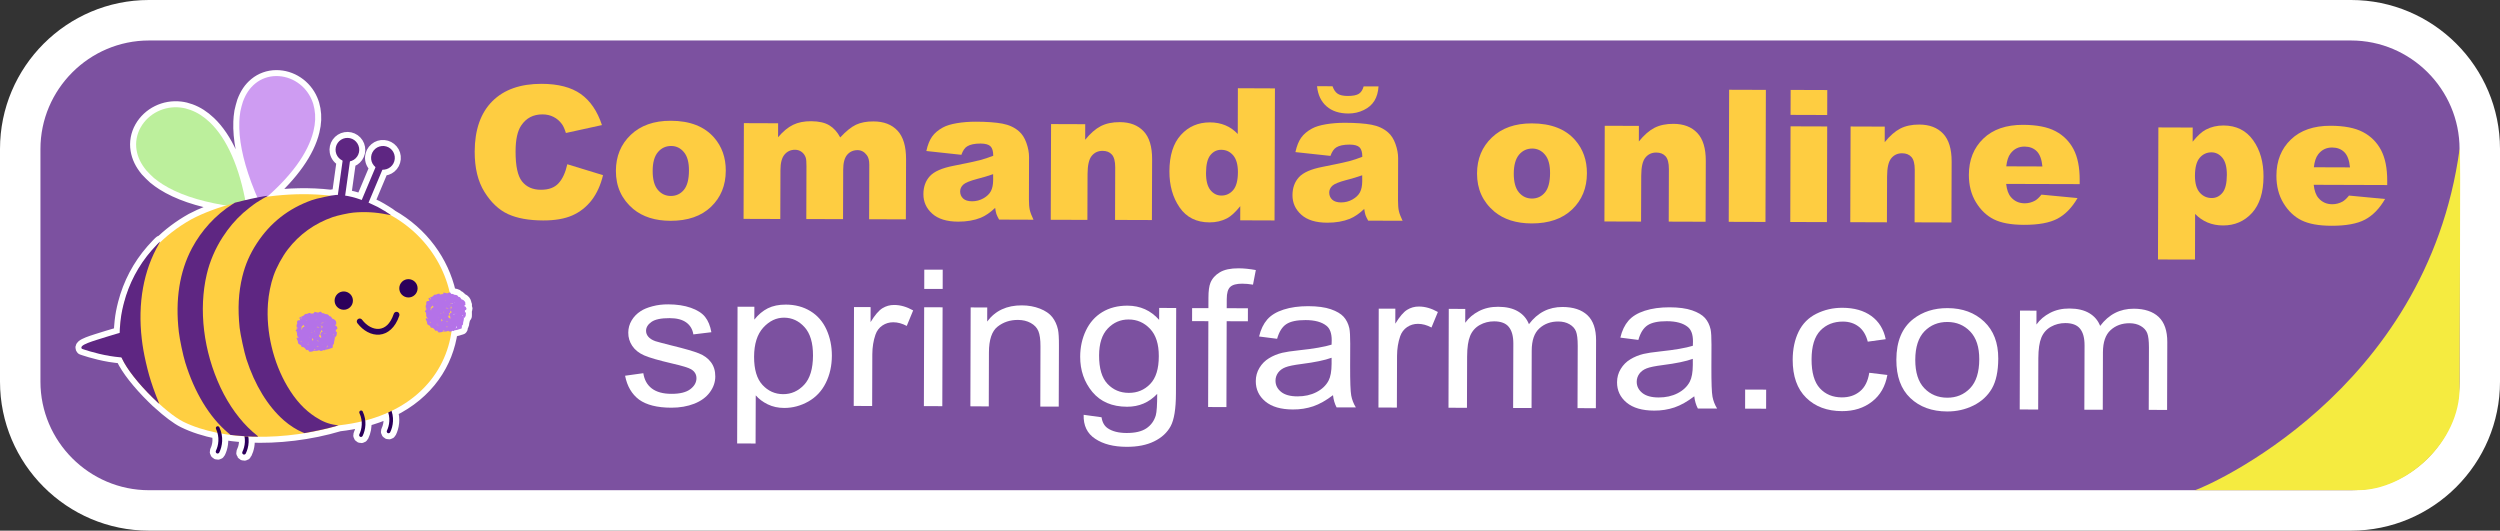
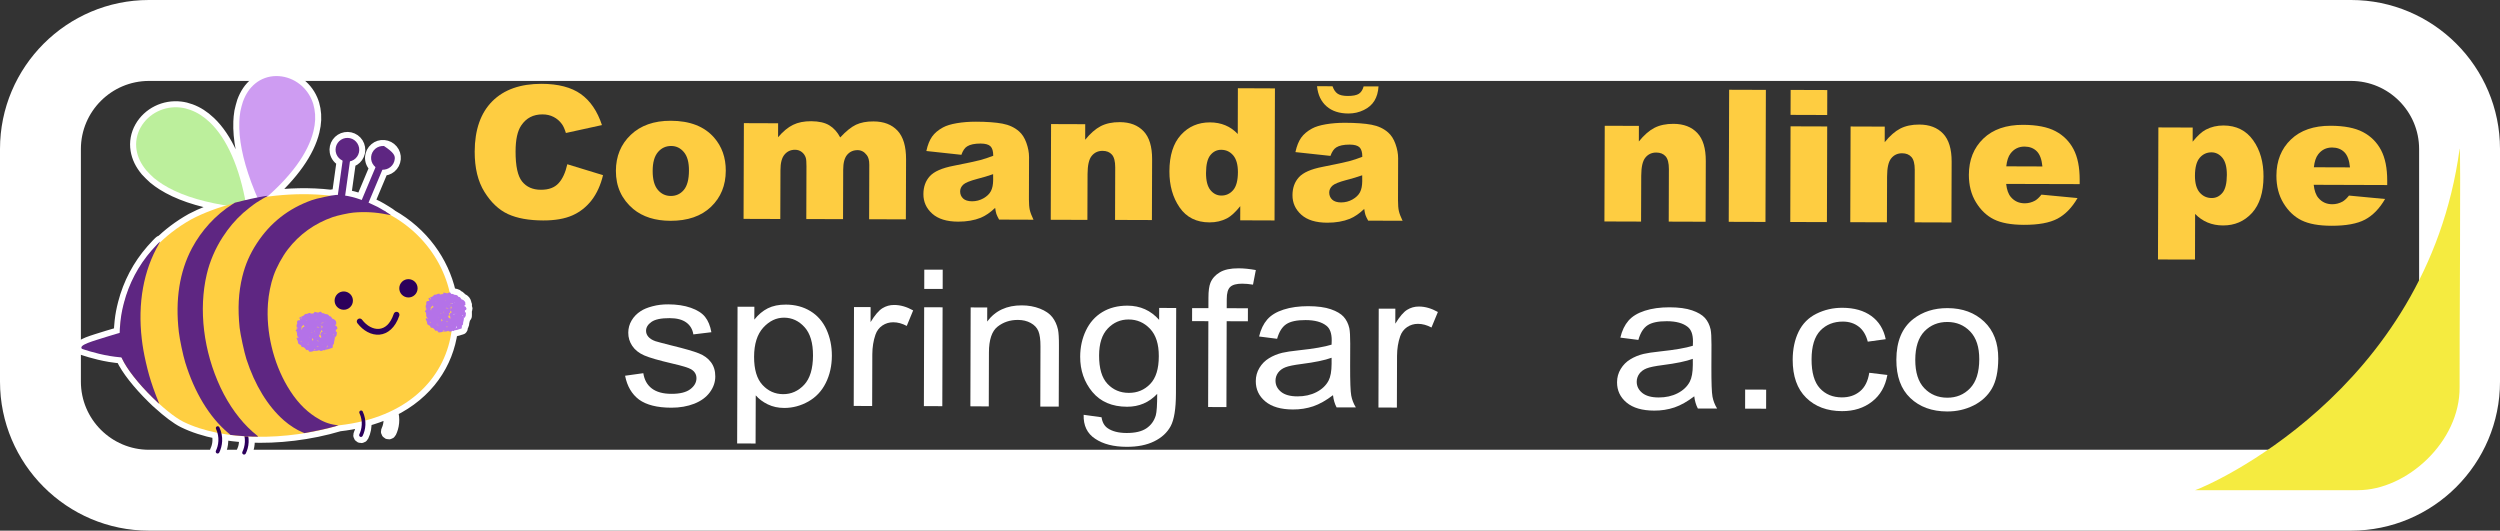
<svg xmlns="http://www.w3.org/2000/svg" version="1.1" id="Layer_1" x="0px" y="0px" style="enable-background:new 0 0 700 300;" xml:space="preserve" viewBox="40 84.2 619.99 131.6">
  <rect x="40" y="84.2" width="619.99" height="131.6" fill="#333333" stroke="none" />
  <style type="text/css">
	.st0{fill-rule:evenodd;clip-rule:evenodd;fill:#FFFFFF;}
	.st1{fill-rule:evenodd;clip-rule:evenodd;fill:#7C51A0;}
	.st2{fill:#FECD41;}
	.st3{fill:#FFFFFF;}
	.st4{fill:#F5EB40;}
	.st5{fill:#FFFFFF;stroke:#FFFFFF;stroke-width:2.991;stroke-linecap:square;stroke-linejoin:round;stroke-miterlimit:10;}
	.st6{fill:#BCEF9C;}
	.st7{display:none;}
	.st8{display:inline;fill:#FFFCDB;}
	.st9{fill:#CE9CF2;}
	.st10{fill:#2C005B;}
	.st11{fill:#5E2682;}
	.st12{fill-rule:evenodd;clip-rule:evenodd;fill:#5E2682;}
	.st13{fill-rule:evenodd;clip-rule:evenodd;fill:#FFCF41;}
	.st14{fill-rule:evenodd;clip-rule:evenodd;fill:#2C005B;}
	.st15{fill:#B472E8;}
</style>
  <g>
    <path class="st0" d="M623.05,215.8H76.95C56.58,215.8,40,199.22,40,178.84v-57.69c0-20.38,16.58-36.95,36.95-36.95h546.09   c20.38,0,36.95,16.58,36.95,36.95v57.69C660,199.22,643.42,215.8,623.05,215.8z M76.95,104.27c-9.31,0-16.89,7.58-16.89,16.89   v57.69c0,9.31,7.58,16.89,16.89,16.89h546.09c9.31,0,16.89-7.58,16.89-16.89v-57.69c0-9.31-7.58-16.89-16.89-16.89H76.95z" />
-     <path class="st1" d="M76.95,94.24h546.09c14.81,0,26.92,12.11,26.92,26.92v57.69c0,14.81-12.12,26.92-26.92,26.92H76.95   c-14.81,0-26.92-12.11-26.92-26.92v-57.69C50.03,106.35,62.15,94.24,76.95,94.24" />
    <g>
      <path class="st2" d="M180.69,124.93l8.86,2.71c-0.6,2.48-1.55,4.56-2.83,6.22c-1.29,1.66-2.88,2.92-4.78,3.76    c-1.9,0.84-4.32,1.26-7.25,1.25c-3.56-0.01-6.46-0.54-8.72-1.58c-2.25-1.04-4.19-2.87-5.82-5.48c-1.63-2.61-2.44-5.95-2.43-10.01    c0.02-5.42,1.47-9.58,4.36-12.48s6.97-4.34,12.24-4.33c4.12,0.01,7.36,0.86,9.72,2.53c2.35,1.68,4.1,4.24,5.24,7.7l-8.94,1.96    c-0.31-1-0.64-1.73-0.98-2.19c-0.56-0.78-1.25-1.37-2.07-1.79c-0.82-0.42-1.73-0.63-2.75-0.63c-2.29-0.01-4.05,0.91-5.28,2.75    c-0.93,1.37-1.4,3.51-1.4,6.44c-0.01,3.63,0.53,6.12,1.63,7.47c1.1,1.35,2.64,2.03,4.64,2.03c1.94,0.01,3.4-0.53,4.39-1.62    C179.51,128.57,180.23,127,180.69,124.93z" />
      <path class="st2" d="M192.74,126.57c0.01-3.62,1.24-6.6,3.69-8.93s5.75-3.5,9.91-3.49c4.75,0.01,8.33,1.4,10.75,4.17    c1.94,2.22,2.91,4.96,2.9,8.21c-0.01,3.65-1.23,6.63-3.66,8.96c-2.43,2.32-5.78,3.48-10.05,3.47c-3.81-0.01-6.89-0.99-9.24-2.93    C194.17,133.6,192.73,130.46,192.74,126.57z M201.86,126.58c-0.01,2.11,0.42,3.68,1.27,4.69c0.85,1.02,1.93,1.52,3.22,1.53    c1.31,0,2.39-0.49,3.23-1.49c0.84-1,1.27-2.59,1.28-4.8c0.01-2.06-0.41-3.59-1.26-4.59c-0.85-1.01-1.89-1.51-3.14-1.52    c-1.33,0-2.42,0.5-3.29,1.52C202.3,122.94,201.86,124.49,201.86,126.58z" />
      <path class="st2" d="M224.48,114.74l8.49,0.03l-0.01,3.46c1.23-1.44,2.46-2.46,3.71-3.07c1.25-0.61,2.75-0.91,4.51-0.9    c1.89,0.01,3.39,0.35,4.49,1.02c1.1,0.67,2,1.67,2.7,3c1.43-1.54,2.74-2.59,3.91-3.15c1.18-0.55,2.63-0.83,4.35-0.82    c2.54,0.01,4.53,0.77,5.95,2.29c1.42,1.52,2.13,3.88,2.12,7.1l-0.05,14.9l-9.11-0.03l0.04-13.51c0-1.07-0.2-1.87-0.62-2.39    c-0.61-0.82-1.36-1.23-2.27-1.24c-1.07,0-1.93,0.38-2.59,1.15c-0.66,0.77-0.99,2.01-0.99,3.73l-0.04,12.24l-9.11-0.03l0.04-13.07    c0-1.04-0.05-1.75-0.17-2.12c-0.19-0.6-0.53-1.08-1-1.44c-0.48-0.37-1.04-0.55-1.68-0.55c-1.05,0-1.91,0.39-2.58,1.18    c-0.68,0.79-1.02,2.08-1.02,3.88l-0.04,12.11l-9.11-0.03L224.48,114.74z" />
      <path class="st2" d="M278.42,122.59l-8.69-0.94c0.33-1.52,0.81-2.71,1.43-3.58c0.62-0.87,1.51-1.62,2.68-2.26    c0.84-0.46,1.98-0.81,3.44-1.06c1.46-0.25,3.04-0.37,4.74-0.37c2.72,0.01,4.91,0.17,6.57,0.48c1.65,0.31,3.03,0.95,4.13,1.92    c0.77,0.67,1.38,1.62,1.82,2.85c0.44,1.23,0.66,2.4,0.66,3.52l-0.03,10.48c0,1.12,0.07,1.99,0.21,2.63    c0.14,0.63,0.45,1.44,0.92,2.43l-8.53-0.03c-0.34-0.61-0.56-1.08-0.67-1.4c-0.1-0.32-0.21-0.82-0.31-1.51    c-1.19,1.14-2.38,1.96-3.56,2.45c-1.61,0.65-3.48,0.97-5.61,0.97c-2.83-0.01-4.97-0.67-6.44-1.99c-1.46-1.31-2.19-2.93-2.18-4.85    c0.01-1.8,0.54-3.28,1.6-4.44c1.06-1.16,3.01-2.02,5.86-2.57c3.41-0.67,5.63-1.15,6.64-1.42c1.01-0.27,2.09-0.63,3.22-1.07    c0-1.12-0.23-1.9-0.69-2.35c-0.46-0.45-1.27-0.67-2.43-0.68c-1.49,0-2.61,0.23-3.35,0.7    C279.25,120.86,278.78,121.56,278.42,122.59z M286.29,127.39c-1.25,0.44-2.56,0.83-3.91,1.17c-1.85,0.49-3.02,0.97-3.51,1.44    c-0.51,0.49-0.76,1.05-0.76,1.67c0,0.71,0.25,1.3,0.74,1.76c0.5,0.46,1.23,0.68,2.2,0.69c1.01,0,1.96-0.24,2.83-0.73    c0.87-0.49,1.49-1.09,1.86-1.79c0.37-0.71,0.55-1.62,0.56-2.76L286.29,127.39z" />
      <path class="st2" d="M300.66,114.97l8.47,0.03l-0.01,3.86c1.27-1.57,2.56-2.7,3.85-3.37c1.3-0.67,2.88-1.01,4.74-1    c2.52,0.01,4.48,0.76,5.9,2.26c1.42,1.5,2.12,3.82,2.11,6.94l-0.05,15.08l-9.14-0.03l0.04-13.04c0-1.49-0.27-2.54-0.82-3.16    c-0.55-0.62-1.32-0.93-2.32-0.93c-1.1,0-2,0.41-2.68,1.24c-0.69,0.83-1.03,2.33-1.04,4.49l-0.04,11.39l-9.09-0.03L300.66,114.97z" />
      <path class="st2" d="M356.18,106.12l-0.1,32.75l-8.51-0.03l0.01-3.51c-1.2,1.49-2.29,2.49-3.27,3.01    c-1.31,0.68-2.77,1.02-4.38,1.01c-3.23-0.01-5.7-1.25-7.39-3.71c-1.7-2.46-2.54-5.45-2.53-8.96c0.01-3.93,0.96-6.94,2.85-9.02    c1.89-2.08,4.29-3.11,7.19-3.11c1.41,0,2.7,0.25,3.85,0.73c1.15,0.48,2.17,1.2,3.06,2.15l0.03-11.35L356.18,106.12z M347,126.9    c0-1.86-0.39-3.25-1.17-4.17c-0.79-0.92-1.78-1.38-2.99-1.38c-1.06,0-1.94,0.43-2.66,1.31c-0.72,0.88-1.08,2.35-1.09,4.42    c-0.01,1.94,0.36,3.36,1.09,4.26s1.65,1.36,2.73,1.36c1.16,0,2.13-0.45,2.91-1.35C346.6,130.44,346.99,128.96,347,126.9z" />
      <path class="st2" d="M369.95,122.86l-8.69-0.94c0.33-1.52,0.81-2.71,1.43-3.58c0.62-0.87,1.51-1.62,2.68-2.26    c0.84-0.46,1.98-0.81,3.44-1.06c1.46-0.25,3.04-0.37,4.74-0.37c2.72,0.01,4.91,0.17,6.57,0.48c1.65,0.31,3.03,0.95,4.13,1.92    c0.77,0.67,1.38,1.62,1.82,2.85c0.44,1.23,0.66,2.4,0.66,3.52l-0.03,10.48c0,1.12,0.07,1.99,0.21,2.62    c0.14,0.63,0.45,1.44,0.92,2.43l-8.53-0.03c-0.34-0.61-0.56-1.08-0.67-1.4c-0.1-0.32-0.21-0.82-0.31-1.51    c-1.19,1.14-2.38,1.96-3.56,2.45c-1.61,0.65-3.48,0.97-5.61,0.97c-2.83-0.01-4.97-0.67-6.44-1.99c-1.46-1.32-2.19-2.93-2.18-4.85    c0.01-1.8,0.54-3.28,1.6-4.44c1.06-1.16,3.01-2.02,5.86-2.57c3.41-0.67,5.63-1.15,6.64-1.42c1.01-0.27,2.09-0.63,3.22-1.07    c0-1.12-0.23-1.9-0.69-2.35c-0.46-0.45-1.27-0.67-2.43-0.68c-1.49,0-2.61,0.23-3.35,0.7    C370.78,121.14,370.31,121.84,369.95,122.86z M378.18,105.62l3.69,0.01c-0.09,1.41-0.43,2.6-1.02,3.56    c-0.58,0.96-1.46,1.73-2.64,2.3c-1.18,0.58-2.45,0.86-3.82,0.86c-2.26-0.01-4.07-0.6-5.42-1.79c-1.35-1.19-2.14-2.85-2.35-4.98    l3.84,0.01c0.3,0.86,0.72,1.48,1.27,1.85c0.55,0.37,1.38,0.55,2.48,0.56c1.3,0,2.22-0.18,2.78-0.54    C377.54,107.1,377.94,106.49,378.18,105.62z M377.82,127.67c-1.25,0.44-2.56,0.83-3.91,1.17c-1.85,0.49-3.02,0.97-3.51,1.44    c-0.51,0.49-0.76,1.05-0.76,1.67c0,0.71,0.25,1.3,0.74,1.76c0.5,0.46,1.23,0.69,2.2,0.69c1.01,0,1.96-0.24,2.83-0.73    c0.87-0.49,1.49-1.09,1.86-1.79c0.37-0.71,0.55-1.62,0.56-2.76L377.82,127.67z" />
-       <path class="st2" d="M406.3,127.22c0.01-3.62,1.24-6.6,3.69-8.93c2.45-2.34,5.75-3.5,9.91-3.49c4.75,0.01,8.34,1.4,10.75,4.17    c1.94,2.22,2.91,4.96,2.9,8.21c-0.01,3.65-1.23,6.63-3.66,8.96c-2.43,2.32-5.78,3.48-10.05,3.47c-3.81-0.01-6.89-0.99-9.24-2.93    C407.72,134.25,406.29,131.11,406.3,127.22z M415.41,127.22c-0.01,2.11,0.42,3.68,1.27,4.69c0.85,1.02,1.93,1.52,3.22,1.53    c1.31,0,2.39-0.49,3.23-1.49c0.84-1,1.27-2.59,1.28-4.8c0.01-2.06-0.41-3.59-1.26-4.59c-0.85-1.01-1.89-1.51-3.14-1.52    c-1.33,0-2.42,0.5-3.29,1.52C415.86,123.59,415.42,125.14,415.41,127.22z" />
      <path class="st2" d="M437.97,115.39l8.47,0.03l-0.01,3.86c1.27-1.57,2.56-2.7,3.85-3.37c1.3-0.67,2.88-1.01,4.74-1    c2.52,0.01,4.48,0.76,5.9,2.26c1.42,1.5,2.12,3.82,2.11,6.94l-0.05,15.08l-9.14-0.03l0.04-13.04c0-1.49-0.27-2.54-0.82-3.16    c-0.55-0.62-1.32-0.93-2.32-0.93c-1.1,0-2,0.41-2.68,1.24c-0.69,0.83-1.03,2.33-1.04,4.49l-0.04,11.39l-9.09-0.03L437.97,115.39z" />
      <path class="st2" d="M468.82,106.46l9.11,0.03l-0.1,32.75l-9.11-0.03L468.82,106.46z" />
      <path class="st2" d="M484.05,115.53l9.09,0.03l-0.07,23.72l-9.09-0.03L484.05,115.53z M484.07,106.5l9.09,0.03l-0.02,6.19    l-9.09-0.03L484.07,106.5z" />
      <path class="st2" d="M498.94,115.57l8.47,0.03l-0.01,3.86c1.27-1.57,2.56-2.7,3.85-3.37c1.3-0.67,2.88-1.01,4.74-1    c2.52,0.01,4.48,0.76,5.9,2.26c1.42,1.5,2.12,3.82,2.11,6.94l-0.05,15.08l-9.14-0.03l0.04-13.04c0-1.49-0.27-2.54-0.82-3.16    c-0.55-0.62-1.32-0.93-2.32-0.93c-1.1,0-2,0.41-2.68,1.24c-0.69,0.83-1.03,2.33-1.04,4.49l-0.04,11.39l-9.09-0.03L498.94,115.57z" />
      <path class="st2" d="M555.75,129.86l-18.23-0.05c0.16,1.46,0.55,2.55,1.17,3.26c0.88,1.03,2.02,1.55,3.44,1.55    c0.89,0,1.74-0.22,2.55-0.66c0.49-0.28,1.02-0.78,1.59-1.49l8.95,0.85c-1.38,2.38-3.04,4.08-4.97,5.11    c-1.94,1.03-4.72,1.54-8.34,1.53c-3.14-0.01-5.61-0.46-7.41-1.35c-1.8-0.89-3.29-2.3-4.47-4.24c-1.18-1.93-1.76-4.2-1.76-6.81    c0.01-3.71,1.21-6.7,3.59-8.99c2.38-2.29,5.67-3.42,9.85-3.41c3.4,0.01,6.07,0.53,8.04,1.57c1.96,1.03,3.45,2.53,4.48,4.48    c1.02,1.95,1.53,4.49,1.52,7.62L555.75,129.86z M546.51,125.48c-0.17-1.76-0.64-3.02-1.41-3.78c-0.77-0.76-1.77-1.14-3.02-1.15    c-1.45,0-2.6,0.57-3.47,1.71c-0.55,0.71-0.91,1.78-1.06,3.19L546.51,125.48z" />
      <path class="st2" d="M575.17,148.55l0.1-32.75l8.51,0.03l-0.01,3.51c1.18-1.47,2.26-2.46,3.25-2.98c1.33-0.7,2.79-1.04,4.4-1.04    c3.17,0.01,5.62,1.23,7.35,3.66c1.73,2.43,2.59,5.44,2.57,9.01c-0.01,3.95-0.97,6.95-2.86,9.03c-1.9,2.07-4.29,3.1-7.18,3.09    c-1.4,0-2.68-0.25-3.83-0.73c-1.15-0.48-2.18-1.19-3.09-2.13l-0.03,11.32L575.17,148.55z M584.34,127.76    c-0.01,1.88,0.39,3.27,1.17,4.18c0.79,0.91,1.78,1.37,2.99,1.37c1.06,0,1.94-0.43,2.66-1.3c0.72-0.87,1.08-2.35,1.09-4.43    c0.01-1.92-0.36-3.33-1.1-4.24c-0.74-0.9-1.65-1.36-2.72-1.36c-1.16,0-2.13,0.45-2.91,1.35    C584.74,124.25,584.35,125.72,584.34,127.76z" />
      <path class="st2" d="M632.02,130.09l-18.23-0.06c0.16,1.46,0.55,2.55,1.17,3.27c0.88,1.03,2.02,1.55,3.44,1.55    c0.89,0,1.74-0.22,2.55-0.66c0.49-0.28,1.02-0.78,1.59-1.49l8.95,0.85c-1.38,2.38-3.04,4.08-4.97,5.11    c-1.94,1.03-4.72,1.54-8.34,1.53c-3.14-0.01-5.61-0.46-7.41-1.35c-1.8-0.89-3.29-2.3-4.47-4.24s-1.76-4.2-1.76-6.81    c0.01-3.71,1.21-6.71,3.59-8.99c2.38-2.29,5.67-3.42,9.85-3.41c3.4,0.01,6.07,0.53,8.04,1.57c1.96,1.03,3.45,2.53,4.48,4.48    c1.02,1.95,1.53,4.49,1.52,7.62L632.02,130.09z M622.79,125.71c-0.17-1.76-0.64-3.02-1.41-3.78c-0.77-0.76-1.77-1.14-3.02-1.15    c-1.45,0-2.6,0.57-3.47,1.71c-0.55,0.71-0.91,1.78-1.06,3.19L622.79,125.71z" />
    </g>
    <g>
      <path class="st3" d="M195.02,177.38l4.52-0.63c0.25,1.65,0.95,2.91,2.11,3.79c1.16,0.88,2.78,1.33,4.86,1.33    c2.1,0.01,3.66-0.38,4.68-1.15c1.02-0.77,1.53-1.69,1.53-2.73c0-0.94-0.44-1.68-1.34-2.22c-0.63-0.37-2.18-0.85-4.67-1.42    c-3.35-0.78-5.67-1.45-6.97-2.02c-1.29-0.57-2.27-1.35-2.94-2.34c-0.67-0.99-1-2.09-0.99-3.29c0-1.09,0.28-2.1,0.83-3.03    c0.55-0.93,1.3-1.7,2.25-2.31c0.71-0.47,1.68-0.88,2.91-1.2c1.23-0.33,2.55-0.49,3.95-0.48c2.12,0.01,3.97,0.29,5.57,0.85    c1.6,0.56,2.78,1.31,3.54,2.26c0.76,0.95,1.28,2.22,1.56,3.8l-4.47,0.54c-0.2-1.26-0.78-2.25-1.76-2.96s-2.35-1.07-4.12-1.07    c-2.1-0.01-3.6,0.3-4.5,0.93c-0.9,0.63-1.35,1.37-1.35,2.21c0,0.54,0.18,1.02,0.55,1.46c0.37,0.45,0.95,0.82,1.75,1.11    c0.46,0.15,1.8,0.51,4.03,1.07c3.23,0.79,5.49,1.44,6.76,1.95c1.28,0.5,2.28,1.23,3,2.19c0.72,0.96,1.09,2.14,1.08,3.56    c0,1.38-0.45,2.69-1.35,3.91c-0.89,1.22-2.18,2.16-3.86,2.83c-1.68,0.66-3.58,0.99-5.69,0.99c-3.5-0.01-6.17-0.68-8.01-2.01    C196.69,181.95,195.52,179.98,195.02,177.38z" />
      <path class="st3" d="M222.81,194.18l0.1-33.92l4.17,0.01l-0.01,3.19c0.99-1.24,2.1-2.18,3.34-2.8c1.24-0.62,2.74-0.93,4.5-0.92    c2.3,0.01,4.33,0.55,6.09,1.63c1.76,1.08,3.08,2.61,3.97,4.57c0.89,1.97,1.33,4.12,1.33,6.46c-0.01,2.51-0.51,4.77-1.51,6.77    c-1,2.01-2.44,3.54-4.33,4.61c-1.89,1.06-3.88,1.59-5.96,1.59c-1.52,0-2.89-0.3-4.1-0.89c-1.21-0.59-2.2-1.33-2.98-2.23    l-0.04,11.94L222.81,194.18z M227.01,172.67c-0.01,3.16,0.69,5.49,2.09,7c1.4,1.51,3.1,2.27,5.1,2.28    c2.03,0.01,3.77-0.77,5.23-2.33c1.45-1.56,2.18-3.98,2.19-7.26c0.01-3.13-0.69-5.47-2.1-7.03c-1.41-1.56-3.1-2.34-5.06-2.35    c-1.95-0.01-3.67,0.82-5.18,2.47C227.78,167.11,227.02,169.52,227.01,172.67z" />
      <path class="st3" d="M251.72,184.87l0.07-24.52l4.12,0.01l-0.01,3.72c1.06-1.74,2.03-2.88,2.92-3.43    c0.89-0.55,1.87-0.83,2.94-0.82c1.54,0,3.11,0.46,4.7,1.35l-1.59,3.85c-1.12-0.6-2.23-0.91-3.35-0.91c-1,0-1.9,0.27-2.7,0.81    c-0.8,0.54-1.37,1.3-1.71,2.27c-0.51,1.48-0.77,3.09-0.78,4.85l-0.04,12.84L251.72,184.87z" />
      <path class="st3" d="M269.12,184.92l0.07-24.52l4.57,0.01l-0.07,24.52L269.12,184.92z M269.21,155.85l0.01-4.78l4.57,0.01    l-0.01,4.78L269.21,155.85z" />
      <path class="st3" d="M280.65,184.96l0.07-24.52l4.11,0.01l-0.01,3.49c1.99-2.69,4.86-4.03,8.6-4.01c1.62,0,3.12,0.28,4.48,0.81    c1.36,0.54,2.38,1.23,3.06,2.1c0.67,0.86,1.15,1.89,1.41,3.08c0.17,0.77,0.25,2.12,0.24,4.04l-0.05,15.08l-4.57-0.01l0.04-14.92    c0.01-1.69-0.17-2.96-0.52-3.8c-0.35-0.84-0.98-1.51-1.89-2.01c-0.9-0.5-1.97-0.76-3.18-0.76c-1.95-0.01-3.63,0.55-5.05,1.67    c-1.42,1.12-2.13,3.25-2.14,6.39l-0.04,13.39L280.65,184.96z" />
      <path class="st3" d="M308.74,187.07l4.44,0.61c0.18,1.25,0.7,2.16,1.54,2.73c1.13,0.77,2.68,1.16,4.65,1.17    c2.12,0.01,3.75-0.37,4.91-1.14c1.15-0.77,1.94-1.84,2.35-3.23c0.24-0.85,0.35-2.62,0.35-5.33c-2.01,2.13-4.5,3.2-7.48,3.19    c-3.71-0.01-6.57-1.24-8.6-3.67c-2.02-2.44-3.03-5.36-3.02-8.76c0.01-2.34,0.48-4.5,1.42-6.47c0.94-1.97,2.29-3.5,4.06-4.57    c1.77-1.07,3.85-1.6,6.24-1.6c3.18,0.01,5.8,1.19,7.86,3.53l0.01-2.96l4.22,0.01l-0.06,21.2c-0.01,3.82-0.45,6.52-1.31,8.11    c-0.86,1.59-2.22,2.85-4.08,3.76c-1.86,0.92-4.14,1.37-6.85,1.36c-3.22-0.01-5.81-0.67-7.79-2    C309.61,191.71,308.66,189.72,308.74,187.07z M312.57,172.35c-0.01,3.22,0.69,5.57,2.09,7.05c1.4,1.48,3.16,2.23,5.28,2.23    c2.1,0.01,3.86-0.72,5.29-2.19c1.43-1.47,2.15-3.77,2.15-6.91c0.01-3-0.72-5.27-2.18-6.8c-1.46-1.53-3.22-2.3-5.29-2.3    c-2.03-0.01-3.76,0.74-5.19,2.24C313.29,167.17,312.58,169.4,312.57,172.35z" />
      <path class="st3" d="M339.61,185.14l0.06-21.29l-4.04-0.01l0.01-3.23l4.04,0.01l0.01-2.61c0-1.65,0.17-2.87,0.49-3.67    c0.44-1.08,1.22-1.95,2.33-2.61c1.11-0.67,2.67-1,4.66-0.99c1.29,0,2.71,0.15,4.27,0.43l-0.7,3.62c-0.95-0.16-1.85-0.24-2.69-0.24    c-1.39,0-2.37,0.26-2.95,0.8c-0.58,0.54-0.87,1.54-0.87,3.02l-0.01,2.26l5.26,0.02l-0.01,3.23l-5.26-0.02l-0.06,21.29    L339.61,185.14z" />
      <path class="st3" d="M370.58,182.2c-1.7,1.3-3.33,2.22-4.9,2.76c-1.57,0.53-3.25,0.8-5.05,0.79c-2.96-0.01-5.24-0.67-6.83-1.99    c-1.59-1.32-2.38-3.01-2.37-5.05c0-1.2,0.31-2.3,0.91-3.29c0.6-0.99,1.39-1.79,2.37-2.38c0.97-0.6,2.07-1.05,3.29-1.35    c0.9-0.21,2.25-0.42,4.07-0.61c3.69-0.39,6.41-0.86,8.16-1.41c0.02-0.57,0.03-0.93,0.03-1.09c0-1.69-0.42-2.89-1.29-3.58    c-1.16-0.94-2.9-1.42-5.2-1.42c-2.15-0.01-3.74,0.33-4.77,1.01c-1.03,0.68-1.79,1.89-2.28,3.63l-4.47-0.57    c0.41-1.74,1.09-3.14,2.02-4.21c0.93-1.07,2.28-1.89,4.05-2.46c1.76-0.57,3.8-0.85,6.12-0.85c2.3,0.01,4.17,0.26,5.61,0.76    c1.44,0.5,2.49,1.12,3.17,1.87c0.67,0.75,1.15,1.69,1.41,2.83c0.15,0.71,0.22,1.99,0.22,3.83l-0.02,5.54    c-0.01,3.86,0.08,6.31,0.27,7.33c0.19,1.02,0.57,2.01,1.15,2.95l-4.78-0.01C371.01,184.37,370.71,183.36,370.58,182.2z     M370.23,172.92c-1.66,0.61-4.15,1.13-7.47,1.55c-1.88,0.24-3.21,0.51-3.99,0.82c-0.78,0.31-1.38,0.75-1.81,1.34    c-0.42,0.59-0.64,1.25-0.64,1.97c0,1.11,0.46,2.03,1.38,2.78c0.92,0.74,2.27,1.12,4.05,1.12c1.76,0.01,3.33-0.34,4.7-1.04    c1.37-0.7,2.39-1.65,3.03-2.87c0.49-0.94,0.74-2.32,0.75-4.15L370.23,172.92z" />
      <path class="st3" d="M381.85,185.26l0.07-24.52l4.12,0.01l-0.01,3.72c1.06-1.74,2.03-2.88,2.92-3.43    c0.89-0.55,1.87-0.83,2.94-0.82c1.54,0,3.11,0.46,4.7,1.35l-1.59,3.85c-1.12-0.6-2.23-0.91-3.35-0.91c-1,0-1.9,0.27-2.7,0.81    c-0.8,0.54-1.37,1.3-1.71,2.27c-0.51,1.48-0.77,3.09-0.78,4.85l-0.04,12.84L381.85,185.26z" />
-       <path class="st3" d="M399.22,185.32l0.07-24.52l4.09,0.01l-0.01,3.44c0.85-1.2,1.98-2.16,3.39-2.89c1.41-0.73,3.01-1.09,4.8-1.08    c2,0.01,3.63,0.39,4.91,1.15c1.28,0.76,2.18,1.82,2.7,3.17c2.14-2.86,4.92-4.28,8.34-4.27c2.68,0.01,4.73,0.69,6.17,2.04    c1.43,1.35,2.15,3.43,2.14,6.23l-0.05,16.83l-4.55-0.01l0.05-15.45c0-1.66-0.14-2.86-0.43-3.59c-0.29-0.73-0.83-1.32-1.61-1.77    c-0.78-0.45-1.69-0.67-2.74-0.68c-1.9-0.01-3.47,0.56-4.73,1.71c-1.26,1.14-1.89,2.98-1.9,5.5l-0.04,14.25l-4.57-0.01l0.05-15.93    c0.01-1.85-0.36-3.23-1.11-4.16c-0.74-0.93-1.96-1.39-3.65-1.4c-1.29,0-2.48,0.3-3.57,0.91c-1.09,0.61-1.89,1.51-2.38,2.69    c-0.49,1.18-0.74,2.89-0.75,5.12l-0.04,12.72L399.22,185.32z" />
      <path class="st3" d="M460.17,182.48c-1.7,1.3-3.33,2.22-4.9,2.76c-1.57,0.53-3.25,0.8-5.05,0.79c-2.96-0.01-5.24-0.67-6.83-1.99    c-1.59-1.32-2.38-3.01-2.37-5.05c0-1.2,0.31-2.3,0.91-3.29c0.6-0.99,1.39-1.79,2.37-2.38c0.97-0.6,2.07-1.05,3.29-1.35    c0.9-0.21,2.25-0.42,4.07-0.61c3.69-0.39,6.41-0.86,8.16-1.41c0.02-0.57,0.03-0.93,0.03-1.09c0-1.69-0.42-2.89-1.29-3.58    c-1.16-0.94-2.9-1.42-5.2-1.42c-2.15-0.01-3.74,0.33-4.77,1.01c-1.03,0.68-1.79,1.89-2.28,3.63l-4.47-0.57    c0.41-1.74,1.09-3.14,2.02-4.21c0.93-1.07,2.28-1.89,4.05-2.46c1.76-0.57,3.8-0.85,6.12-0.85c2.3,0.01,4.17,0.26,5.61,0.76    c1.44,0.5,2.49,1.12,3.17,1.87c0.67,0.75,1.15,1.69,1.41,2.83c0.15,0.71,0.22,1.99,0.22,3.83l-0.02,5.54    c-0.01,3.86,0.08,6.31,0.27,7.33c0.19,1.02,0.57,2.01,1.15,2.95l-4.78-0.01C460.6,184.64,460.3,183.63,460.17,182.48z     M459.81,173.19c-1.66,0.61-4.15,1.13-7.47,1.55c-1.88,0.24-3.21,0.51-3.99,0.82s-1.38,0.75-1.81,1.34    c-0.42,0.59-0.64,1.25-0.64,1.97c0,1.11,0.46,2.03,1.38,2.78c0.92,0.74,2.27,1.12,4.05,1.12c1.76,0.01,3.33-0.34,4.7-1.04    c1.37-0.7,2.39-1.65,3.03-2.87c0.49-0.94,0.74-2.32,0.75-4.15L459.81,173.19z" />
      <path class="st3" d="M472.78,185.54l0.01-4.73l5.21,0.02l-0.01,4.73L472.78,185.54z" />
      <path class="st3" d="M503.57,176.65l4.49,0.54c-0.5,2.82-1.76,5.02-3.79,6.6c-2.03,1.59-4.52,2.38-7.46,2.37    c-3.69-0.01-6.66-1.12-8.89-3.32c-2.24-2.2-3.35-5.35-3.34-9.44c0.01-2.65,0.5-4.96,1.47-6.95c0.97-1.98,2.44-3.47,4.42-4.45    s4.12-1.48,6.44-1.47c2.93,0.01,5.32,0.69,7.18,2.04c1.86,1.35,3.05,3.27,3.56,5.75l-4.45,0.61c-0.42-1.65-1.16-2.89-2.24-3.72    c-1.07-0.83-2.37-1.25-3.9-1.26c-2.3-0.01-4.18,0.74-5.62,2.23c-1.44,1.5-2.17,3.87-2.18,7.12c-0.01,3.29,0.68,5.69,2.06,7.19    c1.38,1.5,3.19,2.25,5.43,2.26c1.79,0.01,3.29-0.49,4.5-1.49C502.48,180.26,503.24,178.73,503.57,176.65z" />
      <path class="st3" d="M510.29,173.39c0.01-4.54,1.41-7.9,4.2-10.08c2.33-1.81,5.16-2.71,8.49-2.7c3.71,0.01,6.74,1.13,9.08,3.34    c2.35,2.22,3.51,5.27,3.5,9.17c-0.01,3.16-0.54,5.64-1.58,7.44c-1.05,1.81-2.57,3.21-4.56,4.2c-1.99,0.99-4.17,1.49-6.52,1.48    c-3.78-0.01-6.83-1.12-9.15-3.33C511.43,180.71,510.27,177.53,510.29,173.39z M514.98,173.41c-0.01,3.14,0.74,5.49,2.24,7.06    c1.5,1.57,3.4,2.35,5.68,2.36c2.27,0.01,4.16-0.77,5.67-2.34c1.51-1.57,2.27-3.96,2.28-7.18c0.01-3.03-0.74-5.33-2.25-6.9    c-1.51-1.57-3.39-2.35-5.64-2.36c-2.29-0.01-4.18,0.76-5.7,2.31C515.76,167.92,514.99,170.27,514.98,173.41z" />
-       <path class="st3" d="M540.88,185.75l0.07-24.52l4.09,0.01l-0.01,3.44c0.85-1.2,1.98-2.16,3.39-2.89c1.41-0.73,3.01-1.09,4.8-1.08    c2,0.01,3.63,0.39,4.91,1.15c1.28,0.76,2.18,1.82,2.7,3.17c2.14-2.86,4.92-4.28,8.34-4.27c2.68,0.01,4.73,0.69,6.17,2.04    c1.43,1.35,2.15,3.43,2.14,6.23l-0.05,16.83l-4.55-0.01l0.05-15.45c0-1.66-0.14-2.86-0.43-3.59c-0.29-0.73-0.83-1.32-1.61-1.77    c-0.78-0.45-1.69-0.67-2.74-0.68c-1.9-0.01-3.47,0.56-4.73,1.71c-1.26,1.14-1.89,2.98-1.9,5.5l-0.04,14.25l-4.57-0.01l0.05-15.93    c0.01-1.85-0.36-3.23-1.11-4.16c-0.74-0.93-1.96-1.39-3.65-1.4c-1.29,0-2.48,0.3-3.57,0.91c-1.09,0.61-1.89,1.51-2.38,2.69    c-0.49,1.18-0.74,2.89-0.75,5.12l-0.04,12.72L540.88,185.75z" />
    </g>
    <path class="st4" d="M584.38,205.76c2.51-0.75,57.37-24.13,65.59-84.61c0.36-2.69-0.08,52.07,0,59.01   c0.16,13.56-13.11,25.6-25.19,25.6C604.68,205.76,584.38,205.76,584.38,205.76L584.38,205.76z" />
    <g>
      <path class="st5" d="M155.17,161.6c0.04,0.01,0.08,0.02,0.1,0c0.18-0.16-0.24-0.41,0.22-0.52c0.24-0.27,0.29-0.23-0.01-0.78    c-0.06-0.1-0.25-0.08-0.29-0.18c-0.16-0.46,0.7-0.2,0.22-0.34c-0.08-0.2,0.04-0.45-0.05-0.64c-0.21-0.43-0.52-0.61-0.95-0.74    c-0.02-0.01-0.05-0.01-0.08-0.01c-0.01-0.03,0-0.05-0.02-0.08c-0.15-0.21-0.31-0.52-0.57-0.52c-0.03,0-0.06,0.02-0.1,0.02    c-0.19-0.34-0.38-0.53-1.07-0.56c-0.01,0-0.01,0.01-0.01,0.01c-0.19-0.17-0.48-0.24-0.76-0.2c-0.06-0.16-0.11-0.33-0.26-0.36    c0,0,0,0,0,0c-1.74-7.57-6.69-14.67-14.53-19.08c-0.03-0.02-0.07-0.04-0.1-0.06c0.04,0,0.07,0.01,0.07,0    c0.04-0.06-2.61-1.7-3.34-2.06c-0.71-0.36-1.46-0.71-2.23-1.04l3.44-8.18c0.73,0.03,1.45-0.2,2.01-0.67c0.6-0.5,0.97-1.22,1.04-2    c0.07-0.78-0.17-1.55-0.68-2.15c-0.5-0.6-1.22-0.97-2-1.04c-0.78-0.07-1.55,0.17-2.15,0.68c-0.6,0.5-0.97,1.22-1.04,2    c-0.09,1.02,0.36,1.97,1.11,2.56l-3.42,8.14c-1.36-0.5-2.75-0.88-4.12-1.09l1.19-8.49c0.71-0.16,1.35-0.57,1.77-1.17    c0.45-0.64,0.63-1.43,0.49-2.2c-0.13-0.77-0.57-1.45-1.2-1.9c-0.64-0.45-1.43-0.63-2.2-0.49c-0.77,0.13-1.45,0.57-1.9,1.2    c-0.45,0.64-0.63,1.43-0.49,2.2c0.18,1.01,0.85,1.81,1.73,2.19l-1.18,8.48c-0.5,0-1.01,0.06-1.83,0.21    c-5.13-0.6-10.53-0.45-15.7,0.25c6.28-5.53,10.23-11.12,11.47-16.26c0.48-1.98,0.55-3.71,0.24-5.46    c-0.16-0.89-0.35-1.54-0.69-2.33c-1.52-3.56-5.03-5.89-8.8-5.86c-1.92,0.01-3.76,0.67-5.2,1.86c-1.36,1.11-2.32,2.54-3.04,4.47    c-0.13,0.35-0.58,2.08-0.64,2.42c-0.17,1.1-0.23,1.71-0.26,2.53c-0.17,4.23,0.81,9.22,2.94,15.02c0.43,1.16,1,2.57,1.53,3.81    c-0.98,0.19-2.08,0.43-3,0.65c-1.7-8.78-4.72-15.43-8.79-19.3c-1.54-1.46-3.06-2.43-4.8-3.07c-0.88-0.32-1.58-0.49-2.46-0.6    c-4-0.48-7.93,1.46-9.88,4.89c-0.99,1.74-1.35,3.74-1.03,5.66c0.3,1.8,1.08,3.42,2.45,5.07c0.25,0.3,1.58,1.61,1.86,1.84    c0.9,0.72,1.43,1.1,2.15,1.56c3.72,2.36,8.74,4.08,15.09,5.17c0.21,0.04,0.45,0.07,0.67,0.11c-3.21,0.96-6.13,2.11-8.57,3.4    c-3.09,1.73-5.72,3.75-7.97,5.97c0.13-0.24,0.23-0.42,0.21-0.43c-0.05-0.03-1.29,1.25-2.07,2.15c-3.33,3.81-5.68,8.27-6.94,13.16    c-0.42,1.64-0.65,2.83-0.83,4.43c-0.11,0.98-0.17,1.95-0.2,2.91c-0.9,0.25-1.92,0.55-3.01,0.89c-3.68,1.17-7.24,2.08-6.37,3.05    c0.01,0.01,3.24,1.17,6.9,1.78c1.05,0.17,2.04,0.28,2.92,0.36l0.17,0.35c1.2,2.56,4.01,6.14,7.51,9.58    c0.92,0.9,1.4,1.36,1.58,1.48c2.27,2.07,4.49,3.75,6.09,4.54c2.48,1.22,5.34,2.13,8.43,2.74c0.5,1.74,0.17,3.38-0.37,4.49    c-0.08,0.15-0.06,0.33,0.03,0.47c0.09,0.14,0.25,0.22,0.42,0.21c0.17-0.01,0.32-0.11,0.39-0.26c0.59-1.2,0.94-2.9,0.54-4.72    c1.84,0.32,3.75,0.55,5.72,0.68c0.27,1.51-0.05,2.9-0.53,3.87c-0.08,0.15-0.07,0.33,0.03,0.47c0.09,0.14,0.25,0.22,0.42,0.21    c0.17-0.01,0.32-0.11,0.39-0.27c0.54-1.09,0.88-2.6,0.63-4.23c7.33,0.35,15.29-0.61,22.56-2.78c1.96-0.22,3.81-0.55,5.55-0.97    c0.11,1.25-0.17,2.39-0.57,3.23c-0.07,0.15-0.06,0.32,0.03,0.45s0.25,0.21,0.41,0.2c0.16-0.01,0.31-0.11,0.38-0.26    c0.49-1,0.81-2.36,0.65-3.84c2.06-0.54,3.95-1.22,5.7-2.01c0.57,1.75,0.23,3.42-0.31,4.54c-0.07,0.15-0.06,0.32,0.03,0.45    c0.09,0.14,0.25,0.21,0.41,0.2c0.16-0.01,0.31-0.11,0.38-0.26c0.65-1.33,1.01-3.28,0.32-5.31c8.97-4.35,13.8-11.82,14.87-19.81    c0.05-0.03,0.11-0.05,0.16-0.08c0.15,0.05,0.3,0.09,0.46,0.07c0.07-0.08,0.12-0.14,0.16-0.19c0.4,0.04,1.04-0.2,1.39-0.32    c0.11-0.04,0.28-0.02,0.32-0.12c0.07-0.23,0.07-0.48,0.07-0.72c0.35-0.13,0.27-0.5,0.32-0.78c0.03-0.18,0.09-0.36,0.13-0.54    c0.02-0.28,0.04-0.43,0.06-0.53c0.14,0,0.31-0.31,0.44-0.51C155.51,161.45,155.74,161.79,155.17,161.6z M154.19,163.94    c-0.01,0-0.03,0.01-0.04,0.01c0-0.01,0-0.02,0.01-0.03C154.17,163.93,154.18,163.93,154.19,163.94z M152.11,159.44    c0.02,0.02,0.04,0.03,0.06,0.05c-0.05-0.01-0.11-0.01-0.17-0.01c0.01,0.04,0.01,0.07,0.02,0.11c-0.01-0.01-0.01-0.03-0.02-0.04    c0-0.02,0-0.04-0.01-0.07c0,0,0.01,0,0.01,0c0-0.01,0-0.01,0-0.02c0,0-0.01,0-0.01,0c0-0.03-0.01-0.06-0.01-0.09c0,0,0,0,0,0    c0.01,0.04,0.01,0.06,0.02,0.09C152.04,159.46,152.08,159.45,152.11,159.44z M152.97,162.04c0-0.02,0.01-0.04,0.01-0.06    c0.03-0.01,0.06-0.01,0.08,0.01C153.02,162.01,153,162.03,152.97,162.04z M152.39,162.1c-0.05-0.07,0.23-0.16,0.25-0.07    c0.01,0.03,0,0.05-0.01,0.08C152.54,162.11,152.43,162.17,152.39,162.1z M152.73,159.13c-0.03,0-0.07,0-0.11-0.01    c-0.03-0.01-0.03-0.03-0.02-0.05C152.66,159.1,152.7,159.12,152.73,159.13z M152.18,159.1c0,0,0,0.01,0,0.01c0,0,0,0,0,0    c-0.02-0.01-0.03-0.01-0.05-0.02c-0.02-0.05-0.03-0.1-0.05-0.16c0.03,0.01,0.05,0.01,0.08,0.02    C152.17,159.01,152.17,159.05,152.18,159.1z M152.85,164.15c0,0.01,0,0.01,0,0.02c0,0-0.01,0-0.01,0    C152.81,164.17,152.82,164.16,152.85,164.15z M152.91,165.66c0.04-0.07,0.08-0.17,0.12-0.32c0.04-0.14,0-0.29,0.06-0.42    c0.02-0.04,0.11-0.05,0.14-0.02c-0.07,0.05-0.13,0.11-0.13,0.18c0,0.05,0.07,0.03,0.14,0.02c-0.03,0.08-0.03,0.16,0.02,0.24    C153.18,165.49,153.05,165.62,152.91,165.66z M154.53,162c-0.02-0.01-0.05-0.01-0.07-0.01c0.03-0.01,0.05-0.02,0.08-0.03    C154.53,161.97,154.54,161.98,154.53,162z M154.67,160.61c-0.03-0.07-0.05-0.12-0.07-0.16c0.03,0.05,0.07,0.09,0.09,0.11    C154.68,160.58,154.67,160.6,154.67,160.61z M154.58,162.55c0-0.08,0.01-0.16,0.02-0.25C154.83,162.24,154.75,162.4,154.58,162.55    z M154.83,162.88c-0.03-0.03-0.03-0.16,0-0.13c0.06,0.06,0.07,0.16,0.12,0.24C154.92,162.97,154.88,162.94,154.83,162.88z     M155.05,162.96C155.07,162.88,155.07,162.91,155.05,162.96L155.05,162.96z" />
      <g>
        <g>
          <path class="st6" d="M78.16,128.33c0.9,0.72,1.43,1.1,2.15,1.56c3.72,2.36,8.74,4.08,15.09,5.17c1.58,0.27,3.64,0.55,5.24,0.72      l0.55,0.06l-0.11-0.65c-1.64-9.45-4.77-16.58-9.04-20.65c-1.54-1.46-3.06-2.43-4.8-3.07c-0.88-0.32-1.58-0.49-2.46-0.6      c-4-0.48-7.93,1.46-9.88,4.89c-0.99,1.74-1.35,3.74-1.03,5.66c0.3,1.8,1.08,3.42,2.45,5.07      C76.55,126.79,77.88,128.1,78.16,128.33z" />
          <g class="st7">
            <path class="st8" d="M84.37,121.45l-0.41,0.31c2.11,2.82,5.05,5.18,7.82,7.24c2.78,2.06,5.4,3.82,6.86,5.37l0.37-0.35       c-1.54-1.63-4.16-3.38-6.93-5.43C89.33,126.54,86.43,124.2,84.37,121.45z" />
            <path class="st8" d="M81.75,126.6l0,0.51c2.35-0.01,5.48-0.06,7.42-0.56l-0.13-0.5C87.23,126.52,84.09,126.58,81.75,126.6z" />
            <path class="st8" d="M93.01,121.54l-0.48,0.17c1.16,3.27,0.68,5.98,1.06,8.5l0.51-0.08C93.73,127.73,94.21,124.93,93.01,121.54       z" />
          </g>
        </g>
        <path class="st9" d="M99.61,111.81c-0.17,1.1-0.23,1.71-0.26,2.53c-0.17,4.23,0.81,9.22,2.94,15.02c0.53,1.45,1.29,3.29,1.92,4.7     l0.22,0.49l0.49-0.41c7.07-5.9,11.5-11.92,12.82-17.43c0.48-1.98,0.55-3.71,0.24-5.46c-0.16-0.89-0.35-1.54-0.69-2.33     c-1.52-3.56-5.03-5.89-8.8-5.86c-1.92,0.01-3.76,0.67-5.2,1.86c-1.36,1.11-2.32,2.54-3.04,4.47     C100.11,109.74,99.66,111.47,99.61,111.81z" />
-         <path class="st10" d="M136.29,185.09c0.21-0.05,0.42,0.06,0.51,0.25c1.07,2.29,0.7,4.56-0.03,6.05     c-0.07,0.15-0.21,0.25-0.38,0.26c-0.16,0.01-0.32-0.06-0.41-0.2c-0.09-0.14-0.1-0.31-0.03-0.45c0.62-1.27,0.97-3.26,0.03-5.27     c-0.06-0.12-0.06-0.27,0-0.39C136.05,185.21,136.16,185.12,136.29,185.09z" />
        <path class="st10" d="M100.45,190.17c0.22-0.05,0.44,0.06,0.53,0.26c1.11,2.37,0.72,4.71-0.03,6.24     c-0.07,0.15-0.22,0.25-0.39,0.27c-0.17,0.01-0.33-0.07-0.42-0.21c-0.09-0.14-0.1-0.32-0.03-0.47c0.64-1.31,1-3.36,0.03-5.44     c-0.06-0.13-0.06-0.28,0-0.41S100.31,190.2,100.45,190.17z" />
        <g>
-           <path class="st11" d="M137.9,123.6c-0.07,0.78-0.44,1.5-1.04,2c-0.6,0.5-1.37,0.74-2.15,0.68c-1.62-0.14-2.82-1.57-2.67-3.19      c0.07-0.78,0.44-1.5,1.04-2c0.6-0.5,1.37-0.74,2.15-0.68c0.78,0.07,1.5,0.44,2,1.04C137.72,122.05,137.97,122.82,137.9,123.6z" />
+           <path class="st11" d="M137.9,123.6c-0.07,0.78-0.44,1.5-1.04,2c-0.6,0.5-1.37,0.74-2.15,0.68c-1.62-0.14-2.82-1.57-2.67-3.19      c0.07-0.78,0.44-1.5,1.04-2c0.6-0.5,1.37-0.74,2.15-0.68C137.72,122.05,137.97,122.82,137.9,123.6z" />
          <path class="st12" d="M135.09,122.7c0.29,0.03,0.54,0.2,0.68,0.45c0.14,0.25,0.16,0.55,0.04,0.82l-5.78,13.73      c-0.12,0.3-0.4,0.52-0.72,0.56c-0.32,0.04-0.65-0.09-0.84-0.35c-0.2-0.26-0.24-0.61-0.11-0.91l5.78-13.73      C134.3,122.88,134.68,122.65,135.09,122.7z" />
        </g>
        <path class="st13" d="M70.09,172.65c-1.83-12.39,3.24-26.15,17.4-34.08c12.15-6.42,35.9-9.56,49.5-0.96     c22.75,12.8,21.23,48.27-12.85,52.06c-13.27,3.95-28.87,3.93-38.66-0.87C81.13,186.66,72.23,177.93,70.09,172.65z" />
        <path class="st12" d="M79.46,184.25c-0.2-0.43-1.18-2.99-1.49-3.9c-0.79-2.3-1.23-3.84-1.8-6.32c-0.49-2.17-0.78-3.81-1.01-5.76     c-1.03-8.9,0.44-17.03,4.26-23.59c0.18-0.31,0.32-0.58,0.3-0.59c-0.05-0.03-1.29,1.25-2.07,2.15c-3.33,3.81-5.68,8.27-6.94,13.16     c-0.42,1.64-0.65,2.83-0.83,4.43c-0.3,2.63-0.3,5.12,0.01,7.77l0.11,0.97l0.28,0.6c1.2,2.56,4.01,6.14,7.51,9.58     C79.1,184.04,79.55,184.44,79.46,184.25z" />
        <path class="st12" d="M121.5,190.36c0.87-0.22,1.76-0.46,1.98-0.54l0.41-0.14l-0.65-0.09c-1.77-0.25-3.26-0.84-5.06-2.01     c-2.7-1.76-4.89-4.15-6.91-7.56c-3.53-5.97-5.32-13.57-4.82-20.5c0.17-2.36,0.67-4.87,1.39-6.94c0.73-2.1,2.14-4.7,3.52-6.51     c2.86-3.73,6.64-6.45,11.13-8.02c1.16-0.41,3.98-1.02,5.18-1.13c2.76-0.25,5.52-0.1,8.21,0.45c0.58,0.12,1.07,0.2,1.08,0.19     c0.04-0.06-2.61-1.7-3.34-2.06c-2.56-1.28-5.56-2.51-8.41-2.85c-1.63-0.2-1.92-0.2-4.68,0.38c-1.75,0.37-2.45,0.55-3.23,0.82     c-5.78,2.06-10.3,5.62-13.61,10.7c-1.75,2.69-2.84,5.21-3.59,8.24c-0.96,3.92-1.17,7.94-0.67,12.72     c0.16,1.53,1.17,6.19,1.68,7.75c2.09,6.44,5.32,11.71,9.29,15.19c1.4,1.23,3.17,2.36,4.61,2.95l0.5,0.21l2.2-0.42     C118.94,190.95,120.64,190.58,121.5,190.36z" />
        <path class="st12" d="M103.99,192.4c-0.01-0.04-0.1-0.11-0.2-0.17c-0.11-0.06-0.61-0.48-1.13-0.94c-3.1-2.73-5.9-6.59-7.96-10.96     c-4.24-9.02-5.49-19.36-3.42-28.15c0.75-3.18,2.12-6.37,3.95-9.19c1.54-2.36,3.05-4.15,5.08-5.99c0.74-0.67,2.45-2.01,3.27-2.55     c0.7-0.46,2.55-1.56,2.68-1.59c0.06-0.01,0.08-0.05,0.05-0.08c-0.09-0.1-3.84,0.63-5.98,1.17l-2.09,0.52l-0.71,0.45     c-4.05,2.58-7.59,6.45-9.91,10.8c-3.1,5.82-4.2,12.82-3.27,20.81c0.23,1.94,1.02,5.69,1.59,7.56c2.29,7.43,5.99,13.53,10.56,17.4     l0.67,0.57l1.44,0.14c1.63,0.16,2.74,0.24,4.21,0.28C103.94,192.5,104.01,192.5,103.99,192.4z" />
        <path class="st12" d="M74.06,172.73c-0.59-1.79-0.91-4.19-0.81-6.12c0.02-0.38,0.01-0.7-0.02-0.72     c-0.03-0.02-2.94,0.61-6.55,1.76c-3.68,1.17-7.24,2.08-6.37,3.05c0.01,0.01,3.24,1.17,6.9,1.78c3.66,0.61,6.55,0.46,6.69,0.49     l0.25,0.05L74.06,172.73z" />
        <path class="st10" d="M93.88,189.92c0.22-0.05,0.44,0.06,0.53,0.26c1.11,2.37,0.72,4.71-0.03,6.24     c-0.07,0.15-0.22,0.25-0.39,0.26c-0.17,0.01-0.33-0.07-0.42-0.21c-0.09-0.14-0.1-0.32-0.03-0.47c0.64-1.31,1-3.36,0.03-5.44     c-0.06-0.13-0.06-0.28,0-0.41C93.62,190.05,93.74,189.96,93.88,189.92z" />
        <path class="st10" d="M129.45,186.01c0.21-0.05,0.42,0.06,0.51,0.25c1.07,2.29,0.7,4.56-0.03,6.05     c-0.07,0.15-0.21,0.24-0.38,0.26c-0.16,0.01-0.32-0.06-0.41-0.2c-0.09-0.14-0.1-0.31-0.03-0.45c0.62-1.27,0.97-3.26,0.03-5.27     c-0.06-0.12-0.06-0.27,0-0.39C129.2,186.13,129.31,186.04,129.45,186.01z" />
        <path class="st10" d="M138.22,161.54c0.25-0.04,0.51,0.05,0.67,0.25c0.16,0.2,0.21,0.46,0.13,0.71c-0.99,2.95-2.86,4.51-4.9,4.69     c-2.03,0.18-4.05-0.96-5.48-2.83c-0.16-0.21-0.2-0.48-0.1-0.72c0.1-0.24,0.32-0.41,0.58-0.44c0.26-0.03,0.52,0.08,0.67,0.29     c1.19,1.57,2.8,2.39,4.2,2.27c1.4-0.12,2.77-1.11,3.65-3.7C137.73,161.78,137.95,161.59,138.22,161.54z" />
        <g>
          <path class="st11" d="M129.05,120.84c0.13,0.77-0.04,1.56-0.49,2.2c-0.45,0.64-1.13,1.07-1.9,1.2c-1.6,0.28-3.13-0.8-3.4-2.4      c-0.13-0.77,0.04-1.56,0.49-2.2c0.45-0.64,1.13-1.07,1.9-1.2c0.77-0.13,1.56,0.04,2.2,0.49      C128.48,119.39,128.91,120.07,129.05,120.84z" />
          <path class="st12" d="M126.1,120.69c0.29-0.04,0.57,0.05,0.78,0.26c0.2,0.2,0.3,0.49,0.25,0.78l-2.06,14.75      c-0.04,0.32-0.25,0.6-0.56,0.72c-0.3,0.12-0.65,0.08-0.9-0.13c-0.26-0.2-0.39-0.53-0.34-0.85l2.06-14.75      C125.38,121.07,125.7,120.75,126.1,120.69z" />
        </g>
        <path class="st14" d="M143.53,155.31c0.1,0.59-0.03,1.21-0.38,1.7c-0.35,0.49-0.88,0.83-1.47,0.93     c-1.24,0.21-2.42-0.62-2.63-1.85s0.62-2.42,1.85-2.63C142.14,153.25,143.32,154.08,143.53,155.31z" />
        <path class="st14" d="M127.49,158.36c0.1,0.59-0.03,1.21-0.38,1.7c-0.35,0.49-0.88,0.83-1.47,0.93     c-1.24,0.21-2.42-0.62-2.63-1.85c-0.21-1.24,0.62-2.42,1.85-2.63C126.1,156.3,127.28,157.13,127.49,158.36z" />
        <path class="st15" d="M151.81,158.78c1.19,3.47-2.27-0.82-2.38-0.04c-0.21,1.42,0.51,1.31,1.37,1.26c0.1,0-0.23,0.01-0.3-0.06     c-0.16-0.17-0.22-0.4-0.33-0.61c-0.33-0.18-0.62-0.45-0.99-0.53c-0.8-0.17-1.06,0.98-0.85,1.48c0.09,0.23,0.49-0.05,0.74-0.09     c0.03-0.01,0.07-0.03,0.07-0.06c-0.04-0.24-0.12-0.48-0.19-0.72c-0.24-0.14-0.44-0.39-0.72-0.41c-0.34-0.03-0.91-0.06-0.99,0.27     c-0.3,1.21,0.76,1.03,1.16,1.59c0.06,0.08-0.02,0.39-0.04,0.3c-0.07-0.29-0.06-0.58-0.09-0.88c-0.9,0.07-1.62,0.15-1.29,1.34     c0.09,0.32,0.23,0.67,0.5,0.86c0.76,0.02,0.89,0.2,0.66-0.05c0.12-0.8-1.22-1.1-1.3-0.09c-0.04,0.56,0.56,1.24,0.95,1.57     c0.1,0.09,0.24,0.13,0.36,0.2c-0.05-0.7,0.24-1.46-0.42-0.92c-0.16,0.13-0.4,0.24-0.42,0.45c-0.03,0.27,0.22,0.49,0.3,0.75     c0.16,0.81,0.06,0.45,0.27,1.1c0.24-0.04,1.34-0.2,1.33-0.39c-0.01-0.29-0.7-0.13-0.87,0.11c-0.13,0.18,0.44,0.14,0.57,0.31     c0.74,0.92-0.63,0.05,0.24,0.54c0.27-0.04,0.53-0.09,0.8-0.13c-0.02,0.05-0.12,0.12-0.07,0.14c0.13,0.05,0.29-0.04,0.42-0.01     c0.14,0.03,0.26,0.22,0.4,0.18c0.28-0.08,0.44-0.39,0.66-0.57c-0.3-0.11-0.65-0.54-0.9-0.33c-0.24,0.2-0.08,0.76,0.19,0.93     c0.27,0.17,0.63-0.2,0.95-0.2c0.34,0,0.66,0.25,1,0.2c0.43-0.47,0.2-0.41,0.6-0.42c-0.29-0.12-0.57-0.47-0.86-0.36     c-0.2,0.07,0.08,0.5,0.28,0.57c0.38,0.14,1.15-0.17,1.54-0.31c0.11-0.04,0.28-0.02,0.32-0.12c0.11-0.36,0.05-0.75,0.08-1.12     c-0.93-0.31-0.89,0.54-0.15,0.44c0.52-0.07,0.4-0.5,0.46-0.82c0.03-0.18,0.09-0.36,0.13-0.54c0.09-1.29,0.19-0.26-0.14-0.7     c-0.03-0.03-0.03-0.16,0-0.13c0.08,0.08,0.06,0.26,0.16,0.31c0.14,0.06,0.33-0.3,0.47-0.52c0.04-1.13,0.3-0.71-0.37-0.96     c-0.05-0.02,0.12,0.06,0.16,0.02c0.18-0.16-0.24-0.41,0.22-0.52c0.24-0.27,0.29-0.23-0.01-0.78c-0.06-0.1-0.25-0.08-0.29-0.18     c-0.16-0.46,0.7-0.2,0.22-0.34c-0.08-0.2,0.04-0.45-0.05-0.64c-0.21-0.43-0.52-0.61-0.95-0.74c-0.15-0.05-0.34,0.03-0.46-0.07     c-0.07-0.05,0.04-0.17,0.05-0.25c-0.21-0.4-0.96-0.11-1.21-0.28c-0.03-0.02,0.06-0.1,0.03-0.1c-0.99-0.17-0.86-0.17-1.47,0     c-0.06,0.13,0.15-0.01,0.16-0.06c0.01-0.05-0.1-0.05-0.13-0.09c-0.28-0.42-0.03-0.6-0.83-0.47c-0.29,0.05-0.55,0.23-0.82,0.34     c-0.15-0.58-0.13,0.72-0.3,0.58c-0.13-0.11-0.1-0.33-0.23-0.44c-0.09-0.07-0.26,0.04-0.35-0.03c-0.05-0.04,0.14-0.2,0.07-0.2     c-0.33,0.03-0.64,0.18-0.95,0.27c0.76,0.25-0.63,0.08-0.51,0.23c0.05,0.06,0.17,0.15,0.23,0.09c0.1-0.1,0.19-0.29,0.12-0.41     c-0.05-0.09-0.21,0.04-0.3,0.1c-0.32,0.26-0.59,0.58-0.89,0.87c0.01,0.07-0.05,0.21,0.02,0.2c0.08-0.01,0.13-0.14,0.11-0.22     c-0.02-0.08-0.24-0.03-0.21-0.11c0.05-0.14,0.41-0.4,0.35-0.26c-0.92,2.07-0.67,0.4-0.8,1.71c-0.01-0.64-0.05,0.59,0.71-0.49     c0.08-0.11-0.19-0.34-0.31-0.27c-0.83,0.46-1.09,0.87-0.85,1.66c0.03,0.11,0.15,0.17,0.23,0.26c-0.79,0.03,0.2-0.69,0.17-0.51     c-0.07,0.37-0.34,0.67-0.43,1.03c-0.06,0.23,0.02,0.73,0.25,0.67c0.07-0.02-0.05-0.13-0.08-0.2c0.13-0.1,0.54-0.23,0.39-0.29     c-0.16-0.07-0.38,0.11-0.44,0.27c-0.1,0.25-0.05,0.55,0.01,0.81c0,0.02,0.58,0.6,0.15,0.61c-0.03-0.09,0.01-0.23-0.08-0.26     c-0.09-0.03-0.24,0.05-0.24,0.15c0.02,0.27,0.21,0.49,0.29,0.75c0.03,0.08,0.06,0.55,0.12,0.61c0.14,0.15,0.34,0.23,0.52,0.35     c0.23-0.05,0.59,0.07,0.68-0.15c0.08-0.18-0.39-0.19-0.56-0.11c-0.11,0.04-0.02,0.24,0.02,0.34c0.32,0.77,0.18,0.26,0.73,0.52     c0.12,0.06,0.2,0.18,0.3,0.26c0.39,0.6,0.44,0.57,1.11-0.05c0.12-0.11-0.34,0.11-0.43,0.25c-0.06,0.1,0.27,0.44,0.43,0.64     c0.34-0.07,0.73-0.02,1.01-0.22c0.18-0.13,0.03-0.5,0.21-0.63c0.11-0.08,0.27,0.27,0.17,0.36c-0.14,0.13-0.57-0.2-0.56-0.01     c0,0.42,1.13,0.23,1.2,0.22c0.21-0.1,0.44-0.16,0.62-0.3c0.15-0.11,0.3-0.25,0.35-0.43c0.02-0.08-0.11-0.21-0.18-0.18     c-0.36,0.15-0.97,0.78-0.03,0.97c0.26,0.05,0.51-0.17,0.76-0.26c0.51-0.32,0.59-0.24,0.76-0.78c0.04-0.14,0-0.29,0.06-0.42     c0.02-0.04,0.12-0.06,0.15-0.02c0.06,0.08,0.03,0.2,0.07,0.29c0.02,0.05,0.07,0.09,0.1,0.14c0.75-0.05,0.42,0.09,0.45-1.21     c0-0.12-0.16-0.32-0.04-0.36c0.16-0.05,0.29,0.18,0.45,0.23c0.04,0.01,0.17-0.04,0.12-0.06c-0.08-0.02-0.17,0.01-0.25,0.02     c0.09-0.41,0.26-0.82,0.26-1.24c0-0.18-0.21-0.28-0.27-0.45c-0.04-0.11-0.01-0.22-0.01-0.34c0-0.05-0.01-0.18,0.03-0.15     c0.1,0.09,0.12,0.45,0.19,0.34c0.18-0.29,0.14-0.66,0.21-1c-0.08-0.14-0.17-0.28-0.25-0.42c0.08-0.13,0.28-0.24,0.24-0.38     c-0.03-0.12-0.29,0.02-0.36-0.08c-0.05-0.07,0.16-0.06,0.22-0.12c0.09-0.09,0.25-0.18,0.23-0.31c-0.02-0.15-0.21-0.22-0.31-0.33     c-0.39-0.3-0.42-0.47-0.89-0.45c-0.27,0.01-0.54,0.18-0.8,0.11c-0.13-0.04,0.21-0.21,0.34-0.24c0.17-0.03,0.51,0.26,0.52,0.08     c0-0.2-0.34-0.21-0.51-0.31c-0.07-0.16-0.05-0.43-0.22-0.49c-0.14-0.05-1.18-0.05-1.5,0.13c-0.08,0.04-0.07,0.23-0.16,0.22     c-0.08-0.01-0.1-0.28-0.02-0.25c0.12,0.05,0.15,0.22,0.22,0.33c-0.26-0.9,0.01-0.75-1.22-0.54c-0.21,0.03-0.43,0.07-0.6,0.19     c-0.1,0.07-0.34,0.47-0.02,0.52c0.13,0.02,0.25-0.05,0.38-0.07c-0.05-0.13-0.03-0.32-0.14-0.4c-0.29-0.22-1.12-0.12-1.34,0.06     c-0.21,0.17-0.29,0.47-0.33,0.74c-0.02,0.13,0.29,0.69,0.35,0.81c-0.01-0.23,0.12-0.79-0.48-0.51c-0.42,0.2-0.65,1.42-0.26,1.72     c0.21,0.17,0.54,0.05,0.81,0.07c-0.22,0.66-0.71-0.46-0.93-0.23c-0.08,0.09,0.19,0.2,0.18,0.32c-0.01,0.12-0.24,0.15-0.25,0.28     c-0.01,0.21,0.47,0.72,0.56,0.83c0.01-0.02,0.04-0.06,0.02-0.06c-0.06-0.03-0.22-0.08-0.21-0.01c0.02,0.11,0.29,0.13,0.25,0.24     c-0.06,0.15-0.34,0.1-0.43,0.24c-0.15,0.21,0.22,0.65,0.29,0.75c0.01,0.05,0.05,0.11,0.02,0.15c-0.02,0.03-0.06-0.02-0.09-0.03     c0.09,0.15,0.12,0.34,0.26,0.44c0.11,0.09,0.29,0.04,0.42,0.11c0.15,0.08,0.24,0.26,0.41,0.3c0.18,0.05,0.37-0.02,0.56-0.04     c-0.28-1.41-1.21-0.14-1.03,0.16c0.14,0.24,0.54,0.16,0.77,0.32c0.12,0.08,0.06,0.36,0.2,0.38c0.28,0.04,1.11-0.22,0.82-0.24     c-0.11,0.08-0.38,0.1-0.34,0.23c0.04,0.12,0.24-0.1,0.36-0.14c0.13-0.04,0.26-0.1,0.39-0.11c0.06,0,0.72,0.19,0.88-0.03     c0.11-0.15,0.15-0.34,0.22-0.51c0.69-0.21,0.07-0.33,0.39-0.64c0.14-0.13,0.41-0.02,0.56-0.14c0.05-0.04,0.13-0.55,0.15-0.64     c0.27-0.52,0.46-0.53-0.18-1.01c-0.08-0.06-0.25,0.07-0.31-0.02c-0.05-0.07,0.23-0.16,0.25-0.07c0.08,0.3-0.9,0.58,0.33,0.08     c0.02-0.22,0.04-0.45,0.07-0.67c0.08-0.47,0.3-0.44-0.36-0.75c-0.16-0.08,0.19,0.44,0.35,0.24c0.07-0.08-0.03-0.2-0.05-0.31     c0.01-0.12,0.07-0.25,0.03-0.36c-0.29-0.77-0.71-0.92-1.63-0.68c-0.14,0.04-0.01,0.31-0.1,0.42c-0.04,0.05-0.15-0.2-0.09-0.18     c0.25,0.08,0.47,0.24,0.7,0.36c0.08-0.13,0.28-0.24,0.24-0.39c-0.14-0.52-0.81-0.86-1.29-0.89c-0.21,0.06-0.41,0.12-0.62,0.18     c-0.03,0.05-0.03,0.13-0.08,0.16c-0.09,0.03-0.19-0.01-0.29-0.01c-0.05,0.08-0.06,0.22-0.15,0.25c-0.18,0.05-0.28-0.28-0.45-0.07     c-0.21,0.26-0.35,0.57-0.58,0.82c-0.76,0.83-0.53,0.01-0.66,0.94c0.12,0.22,0.12,0.55,0.35,0.65c0.33,0.14,0.71-0.05,1.07-0.04     c0.11,0.01-0.22,0.1-0.33,0.07c-0.21-0.05-0.36-0.3-0.57-0.27c-0.11,0.01-0.02,0.23-0.01,0.34c0.02,0.15,0.07,0.3,0.11,0.45     c-0.06,0.12-0.23,0.24-0.17,0.37c0.18,0.15,0.37,0.29,0.55,0.44c0.04-0.04,0.07-0.13,0.12-0.11c0.11,0.05,0.12,0.29,0.24,0.26     c0.1-0.03,0.02-0.34-0.08-0.31c-0.12,0.04-0.08,0.24-0.12,0.36c0.28-0.19,0.29-0.3,0.48,0.3c0.02,0.05-0.15,0.12-0.1,0.14     c0.17,0.07,1.27,0.01,1.29-0.01c0.22-0.16,0.22-0.51,0.33-0.76c-0.03-0.1-0.07-0.21-0.08-0.31c-0.04-0.27,0.05-0.86-0.22-0.65     c-0.15,0.11-0.2,0.36-0.15,0.53c0.03,0.11,0.24,0.13,0.32,0.06c0.16-0.13,0.19-0.37,0.28-0.56c-0.15-0.8-0.02-0.79-0.31-0.4     c-0.04,0.05-0.18,0.12-0.13,0.12c0.75,0.11,0.61-0.21,0.87-0.86c-0.12-0.19-0.26-0.36-0.35-0.56c-0.06-0.13,0.04-0.34-0.08-0.42     c-0.09-0.06-0.23,0.08-0.27,0.18c-0.07,0.16,0.14,0.5-0.03,0.51c-1.99,0.13-0.33-0.77-0.27-0.81c-0.06-0.1-0.12-0.2-0.18-0.31     c-0.03,0-0.06,0.02-0.08,0c-0.26-0.28,1-1.34-1,0.05c-0.26,0.18-0.27,0.83-0.3,1.12c-0.37,0.67,1.08,0.56,1.08,0.87     c0,0.25-0.5,0.05-0.75,0.04c-0.03,0,0.01-0.1,0-0.08c-0.02,0.12-0.03,0.24-0.04,0.36c-0.07,0.1-0.18,0.19-0.2,0.31     c-0.02,0.09,0.06,0.17,0.1,0.25c0.09,0.15,0.11,0.42,0.29,0.45c0.29,0.05,0.55-0.23,0.84-0.26c0.1-0.01-0.13,0.19-0.24,0.21     c-0.14,0.02-0.27-0.09-0.4-0.13c0,0.08,0.01,0.62,0.1,0.68c1.26,0.82,0.5-0.15,1.01,0.44c0.05,0.06-0.09-0.13-0.16-0.16     c-0.11-0.05-0.24-0.03-0.36-0.05c0.19,0.07,0.77,0.47,0.87,0.46c0.06,0,0.22-0.01,0.18-0.06c-0.07-0.09-0.23-0.18-0.33-0.11     c-0.08,0.06,0.04,0.2,0.06,0.3c0.94,0.63,0.36,0.53,1.38-0.11c0.4-0.25,0.39-0.03,0.64-0.53c0.02-0.04-0.03-0.08-0.04-0.12     c-0.02-0.23-0.02-0.45-0.02-0.68c-0.11,0-0.36-0.11-0.34,0c0.03,0.16,0.26,0.21,0.4,0.3c0.04,0.03,0.1,0.09,0.13,0.05     c0.25-0.73,0.05-0.26,0.27-0.57c0.11-0.15,0.31-0.26,0.33-0.45c0.02-0.21-0.14-0.4-0.21-0.59c-0.05-0.13-0.07-0.48-0.17-0.38     c-0.15,0.15-0.01,0.44-0.09,0.63c-0.03,0.07-0.27,0.15-0.22,0.09c0.15-0.15,0.34-0.26,0.51-0.39c-0.02-1.05,0.07-0.22-0.21-1.13     c-0.03-0.11,0.01-0.25-0.06-0.34c-0.13-0.17-0.08,0.51,0,0.54c0.12,0.05,0.2-0.16,0.3-0.24c0.16-0.77,0.42-0.92-0.57-1.33     c-0.14-0.06-0.3,0.08-0.45,0.1c-0.2,0.02-0.77-0.13-0.61,0.01c1.18,1.07,1.06,0.48,1.13-0.16c-0.69-1.25-0.01-0.59-1.42-0.24     c-0.12,0.03-0.36-0.03-0.34-0.15c0.02-0.12,0.26-0.08,0.37-0.04c0.58,0.23,0.57,0.78,0.42-0.06c-0.39-0.72-0.02-0.3-0.93-0.62     c-0.06-0.02-0.09-0.13-0.15-0.12c-0.08,0.02-0.07,0.19-0.15,0.19c-0.09-0.01-0.23-0.24-0.15-0.21c0.23,0.08,0.41,0.24,0.62,0.37     c-0.33-0.64-0.34-0.59-1.22-0.63c-0.31-0.02-0.63,0-0.94,0.02c-0.1,0,0.23-0.06,0.31,0.01c0.16,0.15,0.22,0.39,0.34,0.58     c-0.09-0.25,0.43-0.44,0.31-0.65c-0.43-0.72-1.09-0.2-1.57-0.08c-0.68,0.17-0.49-0.15-0.64,0.33c0.19-0.06,0.52,0.02,0.58-0.17     c0.05-0.16-0.33-0.14-0.5-0.1c-0.31,0.06-0.62,0.18-0.87,0.37c-0.13,0.1-0.19,0.28-0.21,0.45c-0.01,0.05,0.12,0,0.16-0.03     c0.15-0.09,0.28-0.22,0.42-0.32c-0.08,0.06-0.15,0.13-0.24,0.17c-0.89,0.36-0.53-0.01-1.17,0.6c-0.02,0.02-0.02,0.05-0.01,0.07     c0.02,0.03,0.19,0.1,0.2,0.11c-0.73-0.07-1.07,0.01-0.87,0.84c0.03,0.13,0.06,0.44,0.18,0.37c0.13-0.07-0.07-0.3-0.04-0.45     c0.01-0.05,0.09-0.05,0.14-0.08c-0.1,0.13-0.27,0.22-0.3,0.38c-0.06,0.24,0.07,0.49,0.04,0.73c-0.01,0.04-0.12,0-0.12-0.04     c0-0.05,0.09-0.13,0.11-0.09c0.05,0.11-0.2,0.64-0.24,0.72c0.24,0.06-0.03,0.57,0.18,0.69c0.1,0.06,0.23-0.02,0.34-0.02     c0.03,0-0.06,0.01-0.07,0.03c-0.03,0.05-0.02,0.12-0.04,0.17c-0.09,0.12-0.19,0.24-0.28,0.36c0.22,0.12,0.14,0.46,0.32,0.61     c0.07,0.06,0.28,0,0.27,0.09c-0.01,0.1-0.2,0.06-0.29,0.1c-0.52,0.28,0.33,0.56,0.65,0.84c0.81-0.55-0.17-0.24-0.22-0.16     c-0.14,0.18,0.35,0.11,0.39,0.15c0.15,0.19,0.14,0.57,0.37,0.62c0.32,0.08,0.63-0.21,0.94-0.32c0.05-0.44-1.18-0.01-0.62,0.21     c0.32,0.13,0.68,0.03,1.02,0.09c0.12,0.02,0.22,0.08,0.33,0.12c-0.96-0.71,0.34,0.13-0.32,0.1c-0.13-0.01-0.2-0.18-0.23-0.31     c-0.03-0.1,0.12,0.18,0.21,0.24c1.17,0.71,0.84,0.79,1.46,0.04c0.89-0.19-0.13-0.3-0.16-0.24c-0.14,0.32,0.38,0.65,0.57,0.65     c0.35,0,0.66-0.23,0.98-0.34c-0.05-0.39,0-0.44-0.88-0.13c-0.09,0.03,0.16,0.12,0.22,0.19c0.13,0.16,0.16,0.49,0.37,0.5     c0.34,0.02,0.6-0.3,0.91-0.43c0.15-0.07,0.31-0.11,0.47-0.17c0.03-0.06,0.15-0.17,0.09-0.18c-0.17-0.02-0.33,0.1-0.5,0.14     c-0.03,0.01,0.06-0.08,0.08-0.05c0.09,0.15,0.02,0.52,0.19,0.48c0.23-0.06,0.92-0.63,1.29-0.94c0.24-1.1,0.11-0.29-0.01-0.24     c-0.2,0.08-0.43,0.09-0.64,0.09c-0.07,0,0.12-0.06,0.18-0.09c0.98-0.52,0.68-0.22,1.1-0.74c0.03-0.11,0.21-0.36,0.1-0.33     c-0.18,0.14-0.36,0.29-0.54,0.43c-0.01-0.15,0.12-0.45-0.02-0.45c-0.16,0-0.3,0.47-0.14,0.45c1.18-0.14,1.04-0.41,1.1-1.14     c0.52-0.14-0.52,0.87-0.6,0.28c-0.1-0.78,1.01-0.44,0.99-1.15c-0.01-0.21-0.31-0.28-0.46-0.42c0.04-0.18,0.46-0.94-0.02-0.06     c-0.06,0.1,0.18-0.18,0.18-0.29c-0.22-0.57-0.19-0.28-0.12-0.86c-0.06-0.1-0.12-0.19-0.18-0.29c0.03-0.06,0.11-0.11,0.09-0.17     c-0.01-0.04-0.09,0.07-0.13,0.05c-0.13-0.07,0.12-0.19,0.12-0.44c0-0.12-0.09-0.23-0.14-0.34c-0.01-0.1,0.02-0.22-0.04-0.31     c-0.15-0.21-0.31-0.52-0.57-0.52c-0.35,0-0.6,0.35-0.89,0.54c-0.02,0.01-0.06,0.06-0.04,0.06c0.81,0.22,0.6,0.26,0.99-0.28     c-0.29-0.52-0.35-0.82-1.24-0.86c-0.15-0.01-0.1,0.29-0.19,0.41c-0.04,0.05-0.23,0.1-0.17,0.08c0.42-0.11,0.07-0.18,0.56,0.06     c0.05-0.66-0.71-0.91-1.23-0.68c-0.08,0.03-0.2,0.2-0.12,0.23c0.33,0.09,0.7,0.1,1.03,0.03c0.19-0.04-0.38-0.08-0.57-0.12     c-0.12-0.19-0.13-0.52-0.35-0.56c-0.31-0.05-0.6,0.21-0.89,0.35c-0.13,0.07-0.5,0.21-0.36,0.27c0.28,0.11,0.6-0.08,0.9-0.06     c0.06,0-0.12,0.15-0.14,0.1c-0.05-0.13,0.01-0.27,0.01-0.41c-2.62-0.46-0.24-0.39-1.55,0.27c-0.15,0.08-0.54,0.15-0.51-0.02     c0.04-0.18,0.36-0.18,0.54-0.13c0.15,0.04,0.32,0.2,0.3,0.35c-0.02,0.12-0.21-0.12-0.32-0.19c-0.26-0.08-0.5-0.23-0.78-0.24     c-0.18-0.01-0.34,0.13-0.51,0.18c-0.12,0.04-0.25,0.07-0.38,0.09c-0.01,0-0.03-0.02-0.02-0.02c0.55,0.14,0.63,0.28,0.43,0.03     c-0.83-0.06-0.37-0.15-1.21,0.54c-0.1,0.08-0.28,0.11-0.3,0.24c-0.03,0.15,0.04,0.49,0.18,0.43c0.29-0.14,0.55-0.46,0.56-0.78     c0-0.19-0.36,0.07-0.55,0.1c-1.18,0.64-0.7,0.05-0.48,1.18c0.08,0.43-0.22,0.12-0.27,0.09c-0.05,0.09,1.16,0.72,1.2,0.64l0,0     c0.05-0.27,0.12-0.53,0.16-0.8c0.02-0.11,0.09-0.26,0-0.33c-0.23-0.18-0.42,1.37-0.83,0.21c0.44-0.2,0.96-0.16,1.39-0.36     c0.1-0.05-0.31-0.03-0.3-0.14c0.01-0.13,0.44-0.18,0.32-0.24c-0.17-0.09-0.38,0.07-0.58,0.11c-0.05-0.03-0.1-0.06-0.15-0.09     c0.31,0.25,0.79,0.17,1.16,0.07c0.12-0.03,0.24-0.08,0.36-0.12c0.08-0.03,0.3-0.01,0.25-0.08c-0.12-0.15-0.34-0.16-0.5-0.25     c0.36-0.18-0.54,0.24,0.43,0.64c0.23,0.09,0.47-0.16,0.7-0.24c0.14-0.05,0.29-0.08,0.43-0.15c0.12-0.06,0.43-0.14,0.33-0.23     c-0.23-0.2-0.59-0.17-0.89-0.26c0.11-0.08,0.24-0.34,0.34-0.25c0.16,0.14-0.08,0.48,0.07,0.62c0.61,0.54,0.77,0.21,1.14-0.05     c0.03-0.02-0.05,0.05-0.07,0.07c-0.03-0.14-0.07-0.28-0.1-0.42c-0.2,0.49-0.24,0.39,0.84,0.77c0.07,0.03,0.06-0.14,0.1-0.21     c0.02-0.04-0.01,0.15-0.04,0.12c-0.15-0.11-0.35-0.24-0.37-0.42c-0.01-0.12,0.22,0.08,0.34,0.12c0.07,0.27,0,0.64,0.22,0.82     c0.16,0.13,0.38-0.15,0.58-0.19c0.11-0.02,0.22,0.03,0.33,0.02c0.07,0,0.23,0.01,0.21-0.06c-0.41-1.07-0.43-0.71-0.47-0.41     c0.02,0.12,0,0.26,0.06,0.37c0.15,0.29,0.3,0.6,0.55,0.8c0.07,0.06,0.14-0.13,0.19-0.2c0.02-0.03-0.07,0.06-0.08,0.04     c-0.04-0.16,0.1-0.42-0.05-0.5c-0.13-0.07-0.19,0.21-0.29,0.32c0.05,0.07,0.1,0.15,0.16,0.21c0.06,0.06,0.16,0.08,0.19,0.15     c0.07,0.19-0.44,0.26-0.41,0.47c0.03,0.19,0.68-0.07,0.46,0.37c-0.02,0.1-0.01,0.2-0.05,0.29c-0.02,0.04-0.15,0.05-0.11,0.07     c0.08,0.04,0.26-0.07,0.27,0.01c0.05,0.47-0.55,0.49-0.18,0.9c0.07,0.1,0.14,0.2,0.2,0.3c0.03,0.04,0.03,0.11,0.08,0.12     c0.22,0.03,0.64,0.22,0.67,0c0.03-0.22-0.43-0.2-0.65-0.16c-0.16,0.03-0.29,0.19-0.35,0.34c-0.06,0.16,0.01,0.35,0.01,0.52     c-0.24,0.65-0.19,0.21,0.82,0.35c0.14,0.02,0.42,0.29,0.39,0.15c-0.26-1.09-1.3-0.78-1.69-0.03c0.09,0.86-0.14,0.61,0.86,0.72     c0.05,0-0.11-0.01-0.16-0.04c-0.31-0.17-0.55-0.51-0.9-0.56c-0.28-0.03-0.36,0.48-0.41,0.66c-0.54,0.94-0.27,0.24,0.54,0.18     c0.11-0.01-0.1,0.23-0.21,0.26c-0.33,0.1-1.39-1.05-1.11,0.02c-0.73-0.07-0.11-0.03-0.02,0.05c0.04,0.03,0.07,0.14,0.02,0.16     c-0.48,0.2-1.02-0.68-1.38-0.18c0.11,0.08,0.26,0.12,0.32,0.24c0.04,0.09-0.15,0.36-0.07,0.3c0.73-0.43,0.31-0.86-0.4-1.05     c-0.2-0.05-0.39,0.13-0.58,0.19c-0.15,0.04-0.3,0.08-0.45,0.12c-0.05,0.09-0.21,0.18-0.16,0.28c0.07,0.16,0.26,0.24,0.42,0.29     c0.05,0.02,0.16-0.06,0.13-0.1c-0.12-0.19-0.34-0.29-0.5-0.46c-0.41-0.45,0.08-0.36-0.79-0.18c-0.08,0.05-0.31,0.06-0.25,0.14     c0.14,0.18,0.42,0.21,0.61,0.33c0.01,0.01-0.04,0.04-0.04,0.02c-0.3-0.94-0.07-1.16-1.26-0.92c0.65,0.03-0.48-0.09,0.43,0.5     c0.09,0.06,0.06-0.23,0.03-0.33c-0.02-0.06-0.15-0.03-0.18-0.09c-0.14-0.27-0.06-0.67-0.3-0.87c-0.12-0.1-0.24,0.2-0.37,0.31     c0.14,0.19,0.22,0.46,0.42,0.58c0.08,0.05,0.18-0.15,0.14-0.23c-0.06-0.14-0.26-0.18-0.36-0.29c-0.28-0.31-0.03-0.17-0.11-0.51     c-0.01-0.06-0.07-0.09-0.11-0.14c0.45-0.11,0.25-0.22,0.19-0.61c-0.02-0.11,0.04-0.25-0.02-0.35c-0.06-0.1-0.19-0.12-0.29-0.18     c-0.02-0.06-0.04-0.12-0.06-0.17c0.28,0.06,0.09-0.25,0.1-0.48c0.01-0.14,0.16-0.29,0.08-0.4c-0.11-0.16-0.57,0.47-0.27,0.51     c0.35-0.26,0.78-0.47,0.74-1.04c-0.01-0.15-0.5-0.25-0.58-0.24c-0.11,0.01-0.22,0.08-0.33,0.12c1.73,0.22,0.29,0.3,0.96-0.27     c0.13-0.11,0.47,0,0.47-0.17c-0.01-0.67-1-0.45-0.72,0.04c0.4-0.08,0.84-0.06,1.2-0.25c0.14-0.07,0.14-0.29,0.17-0.44     c0.02-0.08,0.04-0.2-0.03-0.23c-0.16-0.07-0.35,0-0.52-0.02c-0.05,0,0.1-0.01,0.15-0.02c0.32,0.13,0.64,0.27,0.95,0.4     c0.03-0.71-0.1,0.1,0.37-0.29c0.06-0.05-0.14-0.1-0.14-0.18c0.02-0.56,0.38-0.21-0.06-0.37c0.38,0.94,0.11,1.19,0.97,0.8     c0.13-0.06-0.04-0.36,0.08-0.38c0.09-0.01,0.07,0.17,0.11,0.25c0.07-0.02,0.13-0.05,0.2-0.07c0.11,0.23,0.17,0.51,0.34,0.7     c0.05,0.06,0.02-0.17,0.09-0.22c0.04-0.03,0.11,0.01,0.15,0.04c0.09,0.1,0.13,0.46,0.22,0.35c0.11-0.13-0.06-0.34-0.09-0.5     c0.06-0.05,0.13-0.1,0.19-0.15c0.29,0.29,0.06,0.03-0.01,1.04c0.11,0.17,0.38-0.18,0.59-0.18c0.15,0,0.3,0.28,0.4,0.18     c0.1-0.1-0.15-0.25-0.21-0.38c-0.03-0.07-0.05-0.15-0.07-0.22c1.93,0.37,0.14,0.99,0.22,1.26c0.03,0.11,0.26,0.03,0.33-0.05     c0.07-0.07-0.08-0.23-0.01-0.29c0.11-0.09,0.28-0.03,0.42-0.04c-0.1-0.12-0.19-0.44-0.31-0.35c-0.63,0.47,0.05,0.63-0.04,1.03     c-0.05,0.22-0.41,0.39-0.31,0.59c0.16,0.31,0.65,0.07,0.86-0.01c0.1-0.05,0.42-0.11,0.31-0.14c-0.28-0.08-0.64-0.2-0.86-0.01     c-0.23,0.2-0.25,0.87,0.03,1.1c0.08,0.07,0.26-0.09,0.33-0.03c-0.56,0.37,0.29-0.15-0.73,0.22c-0.04,0.01,0.09,0.04,0.08,0.08     c-0.06,0.15-0.24,0.25-0.27,0.41c-0.14,0.64-0.07,0.67,0.15,1.08c0.07-0.26,0.18-0.52,0.2-0.79c0.01-0.06-0.11,0.07-0.15,0.12     c-0.03,0.03-0.01,0.1-0.05,0.12c-0.11,0.06-0.28,0.02-0.35,0.12c-0.11,0.14,0.64,0.24,0.32,0.43c0.08-0.32,0.1-0.31-0.5-0.74     c-0.07-0.05-0.11,0.14-0.19,0.16c-0.09,0.02-0.89-0.52,0.21,0.25c0.05,0.03-0.08-0.08-0.12-0.13c-0.35-0.28-0.65-0.69-1.17-0.61     c-0.09,0.01-0.22,0.16-0.16,0.24c0.13,0.19,0.44,0.19,0.59,0.36c0.13,0.15-1.81-0.38,0.06-0.59c-0.41-0.85-0.09-0.75-0.94-0.64     c-0.11,0.02,0.25-0.1,0.34-0.03c0.1,0.08,0.05,0.25,0.1,0.37c0.01,0.02,0.02-0.04,0.04-0.06c0.02-0.12,0.05-0.24,0.07-0.36     c0.01-0.33,0.11-0.88-0.23-1.13c-0.25-0.18-0.84-0.52-0.9-0.22c-0.06,0.31,0.64,0.13,0.88,0.33c0.08,0.07-0.3,0.27-0.21,0.22     c0.14-0.09,0.26-0.22,0.39-0.32c-0.14-0.54-0.19-1.1-0.94-0.94c-0.07,0.01,0.16,0.06,0.18,0.13c0.35,0.88-0.21,0.77,0.68,0.66     c0.33-0.11,0.91,0,0.98-0.33c0.07-0.34-0.44-0.63-0.78-0.67c-1.13-0.14-0.36,0.67-0.34,0.83c0.12,0.77-0.34,0.25,0.28,0.75     c0.13-0.08,0.25-0.18,0.39-0.25c0.13-0.06,0.53-0.14,0.4-0.11c-0.23,0.04-2.3,0.44-1.07,0.97c0.09,0.02,0.22-0.01,0.28,0.06     c0.04,0.04-0.13,0.01-0.17,0.06c-0.17,0.19-0.29,0.43-0.44,0.64c-0.02,0.03-0.1,0.07-0.06,0.07c0.1,0,0.2-0.12,0.29-0.08     c0.06,0.02-0.05,0.11-0.08,0.17c0.02-0.08-0.03-0.21,0.04-0.23c0.09-0.03,0.15,0.11,0.23,0.15c0.03,0.02,0.13,0.05,0.1,0.03     c-0.08-0.04-0.22-0.2-0.25-0.11c-0.03,0.07,0.53,1.02,0.16-0.17c-0.1,0.04-0.21,0.16-0.31,0.11c-0.19-0.09-0.24-0.35-0.41-0.47     c-0.04-0.03-0.05,0.11-0.1,0.12c-0.13,0.05-0.53-0.14-0.19,0.32c0.04,0.05,0.12-0.02,0.18-0.03c0.08-0.12,0.19-0.22,0.24-0.35     c0.18-0.5,0.16-1.13-0.41-1.47c-0.18-0.11-0.52,0.03-0.58,0.23c-0.06,0.19,0.98-0.07,0.38,0.46c0.26-0.34,0.97-1.35-0.09-1     c-0.05,0.02,0.06,0.09,0.11,0.11c0.38,0.14,0.72-0.04,1.09-0.12c0.13-0.02,0.26-0.06,0.39-0.06c0.22-0.01-0.16,0.47-0.01-0.23     c0.01-0.05,0.09,0.11,0.12,0.08c0.28-0.27,0.03-0.44,0.2-0.31c0.22,0.31,0.4,0.66,0.66,0.94c0.04,0.04,0.12,0.01,0.18-0.01     c0.07-0.02,0.25-0.03,0.2-0.08c-0.09-0.11-0.32-0.03-0.39-0.15c-0.05-0.08,0.25-0.79,0.27,0c-0.08,0.14-0.24,0.25-0.24,0.41     c0,0.36,0.22,0.72,0.61,0.56c0.15-0.06-0.44-0.15-0.37-0.11c0.08,0.05,0.19,0.05,0.28,0.07c-0.4,0.14-0.64,0.17-0.83,0.79     c-0.05,0.17,0.17,0.31,0.23,0.47c0.04,0.12-0.05,0.34,0.07,0.36c0.15,0.02,0.16-0.43,0.16-0.53c-0.04,0.09-0.1,0.18-0.12,0.28     c-0.03,0.11,0.05,0.26-0.03,0.34c-0.1,0.1-0.3,0.02-0.41,0.11c-0.07,0.06-0.02,0.2-0.05,0.29c-0.08,0.21-0.2,0.31-0.35,0.46     c-0.05-0.05-0.08-0.14-0.15-0.14c-0.06,0-0.16,0.08-0.12,0.12c0.05,0.06,0.15-0.02,0.22,0c0.03,0.01-0.06,0.03-0.09,0.04     c-0.44,0.16-0.21,0.09-0.9,0c-0.14,0.01-0.56-0.04-0.43,0.02c0.18,0.09,0.41,0.08,0.61,0.07c0.04,0-0.04-0.1-0.07-0.09     c-0.15,0.07-0.23,0.26-0.39,0.31c-0.38,0.13,0.16-3.01-0.81-0.88c1.46-0.36-0.45-0.04,0.57,0.3c0.11,0.04,0.05-0.24,0.02-0.36     c-0.01-0.05-0.11-0.03-0.15-0.07c-0.33-0.38-0.28-0.3-0.2-0.68c-0.04,0.1-0.04,0.23-0.13,0.3c-0.05,0.04-0.22,0-0.19-0.06     c0.06-0.13,0.31-0.13,0.33-0.27c0.03-0.17-0.17-0.31-0.21-0.48c-0.17-0.81,0.23-0.4-0.32-0.79c0.07,0.07,0.19,0.12,0.22,0.22     c0.02,0.06-0.02,0.23-0.08,0.19c-0.42-0.31,0.09-0.57,0.15-0.84c0.26-1.11-0.02-0.86-0.97-1.21c0.72,0.63,0.08-0.07,0.42,0.87     c0.02,0.05,0.11,0.08,0.16,0.06c0.71-0.26,0.88-0.93,0.94-1.61c0.06,0.27-0.11,0.12-0.4,0.19c-0.03,0.01-0.07,0.1-0.05,0.07     c0.06-0.11,0.26-0.23,0.18-0.33c-0.08-0.1-0.24,0.08-0.36,0.12c0.35,0.05,0.71,0.08,1.06,0.15c0.14,0.03,0.26,0.15,0.4,0.13     c0.07-0.01,0-0.17,0.06-0.22c0.07-0.06,0.25,0,0.26-0.09c0.19-1.15-0.67,0.6-0.07-0.49c0.08,0.26,0.07,0.56,0.23,0.78     c0.06,0.08,0.2-0.03,0.3-0.02c0.07,0,1.24,0.31,1.36-0.13c0.04-0.15-0.32-0.13-0.38-0.28c-0.03-0.07,0.13-0.08,0.2-0.12     c0.16,0.85,0.05,1.99,1.39,1.49c0.13-0.05-0.2-0.2-0.28-0.31c-0.12-0.17-0.06-0.24-0.01-0.42c-0.05,1.46-0.06-0.4,0.12,0.6     c0.01,0.03-0.06,0.03-0.09,0.05c-0.06,0.06-0.16,0.11-0.16,0.19c0,0.08,0.37,0.82,0.37,0.83c0.08-0.08,0.18-0.36,0.23-0.25     c0.18,0.42-0.55,0.75-0.64,0.95c-0.35,0.79,0.62,2.61,1.43,0.83c-0.42,0.06-1.06,0.07-1.37,0.45c0,0-0.73,1.49,0.02,1.55     c0.38,0.03,0.7-0.33,1.01-0.56c0.11-0.08-0.26,0.07-0.4,0.11c-0.65-0.1-1.4-0.53-1.7,0.39c-0.06,0.18,0.2,0.34,0.19,0.53     c0,0.11-0.31,0.28-0.21,0.24c0.44-0.21,0.4-0.25,0.51-0.59c-2.09,1.26,0.39-0.02-1.01,0.23c-0.34,0.06-0.63,0.26-0.95,0.38     c-0.02,0.01,0.02-0.03,0.02-0.05c0.01-0.09-0.08-0.22,0-0.28c0.11-0.08,0.28,0,0.41,0c-0.37,0.22-0.34,0.29-0.78,0.2     c-0.27-0.06-0.53-0.24-0.81-0.24c-0.15,0-0.3,0.13-0.36,0.27c-0.03,0.07,0.12,0.11,0.2,0.1c0.18-0.02,0.33-0.13,0.5-0.19     c-1.54,0.15,0.87,0.04-0.91-0.42c-0.29-0.07-0.6,0.06-0.89,0.12c-0.15,0.03,0.32,0.05,0.45-0.03c0.11-0.07,0.3-0.4,0.17-0.36     c-0.19,0.07-0.28,0.29-0.42,0.44c-0.13-0.11-0.29-0.19-0.38-0.33c-0.1-0.16-0.01-0.47-0.19-0.54c-0.14-0.06,0.03,0.35-0.1,0.43     c-0.09,0.06-0.12-0.18-0.21-0.23c-0.27-0.18-0.68-0.19-0.86-0.46c-0.1-0.14,0.33-0.04,0.5-0.06c0.06,0.09,0.12,0.36,0.17,0.27     c0.08-0.12-0.03-0.29-0.07-0.44c-0.02-0.1-0.02-0.34-0.1-0.28c-0.13,0.1-0.06,0.31-0.13,0.46c-0.01,0.03-0.08,0.04-0.09,0.02     c-0.01-0.16,0.03-0.32,0.05-0.48c0.06-0.15,0.15-0.29,0.18-0.45c0.07-0.32,0.06-1.03-0.26-0.96c-0.23,0.05-0.25,0.4-0.42,0.55     c-0.2,0.19-1.52,0.53,0.53-0.09c-0.05-0.2-0.15-0.39-0.14-0.6c0.02-0.24,0.29-0.46,0.23-0.7c-0.35-1.43-2.83,0.97-0.65,0.18     c0.24-0.09,0.37-0.37,0.55-0.55c0.01-0.2,0.05-0.4,0.04-0.59c-0.01-0.09-0.02-0.25-0.11-0.24c-0.3,0.05-0.54,0.3-0.83,0.38     c-0.06,0.02,0.01-0.15,0.06-0.16c0.33-0.06,0.7,0.09,1.01-0.04c0.22-0.09,0.29-0.37,0.44-0.55c0.04-0.75,0.19-0.54-0.93-0.47     c-0.2,0.01,0.41,0.07,0.6,0.02c0.09-0.03,0.12-0.16,0.17-0.24c0.4-0.54,0.22-0.23,0.49-0.78c-0.32,0.17-0.67,0.29-0.96,0.51     c-0.05,0.04,0.13,0.03,0.19,0.07c0.15,0.1,0.23,0.34,0.41,0.34c0.79,0.01,0.88-0.32,1.2-0.8c-0.18,0-0.38-0.09-0.53,0.01     c-0.08,0.06,0.14,0.15,0.22,0.21c0.17,0.1,0.35,0.24,0.55,0.25c0.51,0.03,1.41-0.07,1.56-0.72c-0.16,0.1-0.29,0.29-0.48,0.31     c-0.1,0.01,0.02-0.24,0.11-0.28c0.18-0.08,0.43-0.13,0.59-0.02c0.12,0.08-0.08,0.31,0.01,0.42c0.26,0.32,1.11-0.32,1.19,0.32     c0.2-0.08,0.54-0.05,0.6-0.25c0.05-0.16-0.29-0.22-0.46-0.21c-0.08,0-0.02,0.2,0.05,0.24c0.08,0.04,0.76,0.08,0.9,0.24     c0.04,0.04-0.05,0.1-0.08,0.15c0.42,0.14,0.55,0.17,0.95,0.38c0.14,0.07,0.25,0.21,0.4,0.24c0.11,0.02-0.04-0.23,0.12-0.39     c0.04-0.04-0.01,0.11-0.01,0.17c-0.18,0.46-0.24,0.4-0.04,0.91c0.05,0.14,0.14,0.25,0.23,0.38c0.04,0.06,0.16,0.26,0.14,0.18     c-0.04-0.19-0.26-0.35-0.21-0.53c0.03-0.12,0.18,0.17,0.28,0.26c-0.07,0.13-0.12,0.26-0.2,0.38c-0.08,0.11-0.28,0.16-0.27,0.3     c0.01,0.19,0.26,0.29,0.32,0.47c0.05,0.16-0.04,0.35-0.02,0.52c0.01,0.1,0.61-0.1,0.13-0.26c0.15,0.41-0.07-0.3-0.58,0.19     c-0.44,0.42-0.01,0.62-0.09,1.01c-0.07,0.33-0.13,0.21-0.2,0.13c0.05,0.12,0.2,0.24,0.14,0.35c-0.08,0.15-0.4,0.05-0.46,0.2     c-0.07,0.19,0.19,0.39,0.15,0.59c-0.08,0.47-0.75,0.73-0.12,1.11c0.07,0.04-0.02-0.16-0.03-0.24c0.08-0.17,0.28-0.33,0.25-0.52     c-0.02-0.11-0.23-0.02-0.33,0.03c-0.11,0.05-0.25,0.14-0.26,0.26c0,0.08,0.24-0.03,0.25,0.05c0.01,0.28-0.78,1.17-0.81-0.18     c-0.42-0.02-0.18-0.04-0.71,0.12c-0.03,0,0.01-0.13-0.01-0.1c-0.1,0.13-0.18,0.28-0.24,0.43c-0.07,0.16,0.02,0.55-0.15,0.49     c-0.33-0.11-0.48-0.52-0.71-0.78c0.04-0.04,0.07-0.13,0.13-0.12c0.05,0.01,0.09,0.18,0.05,0.15c-0.13-0.1-0.18-0.33-0.34-0.36     c-0.17-0.03-0.32,0.15-0.48,0.22c-0.17,0.07-0.42,0.05-0.52,0.21c-0.06,0.09,0.21,0.08,0.31,0.12c0-0.1,0.06-0.21,0-0.29     c-0.35-0.43-1.33,0.5-1.47-0.57c-0.04-0.27,0.79,0.07,0.75-0.35c-1.22,0.5-0.26,0.33-0.86,0.07c-0.04-0.02-0.08,0.07-0.12,0.04     c-0.03-0.02,0.05-0.05,0.08-0.06c0.12-0.04,0.32,0.03,0.38-0.08c0.16-0.3,0.14-0.67,0.2-1c-0.7,0.02,0.05,0.04-0.82-0.16     c-0.05-0.01-0.1,0.05-0.14,0.03c-0.03-0.02-0.04-0.11-0.01-0.12c0.27-0.03,0.62,0.2,0.82,0.01c0.26-0.25,0.19-0.7,0.28-1.05     c-0.07-0.11-0.09-0.27-0.21-0.32c-0.07-0.03-1.04,0.07-1.06,0.1c-0.08,0.13,0.19,0.31,0.34,0.31c0.33,0,0.3-0.86,0.79-0.61     c0.13-0.32,0.34-0.62,0.4-0.96c0.04-0.24-0.63-0.45-0.66-0.44c-0.24,0.06-0.37,0.35-0.6,0.43c-0.06,0.02-0.04-0.13-0.06-0.19     c0.25,0.15,0.5,0.3,0.75,0.45c0.36-0.34,0.8-0.62,1.08-1.03c0.06-0.08-0.4-0.6-0.69-0.41c-0.34,0.22-0.64,0.57-0.75,0.96     c-0.14,0.52,2.57-1.46,1.59,0.23c0.53-0.24,1.14-0.35,1.59-0.72c0.12-0.1-0.15-0.28-0.28-0.38c-0.23-0.18-0.49-0.58-0.76-0.45     c-0.57,0.28-0.84,0.96-1.26,1.44c0.16-0.03,0.31-0.11,0.47-0.1c0.56,0.03,1.11,0.14,1.67,0.21     C151.39,160.37,151.92,158.82,151.81,158.78z" />
        <path class="st15" d="M119.8,163.58c1.19,3.47-2.27-0.82-2.38-0.04c-0.21,1.42,0.51,1.31,1.37,1.26c0.1,0-0.23,0.01-0.3-0.06     c-0.16-0.17-0.22-0.4-0.33-0.61c-0.33-0.18-0.62-0.45-0.99-0.53c-0.8-0.17-1.06,0.98-0.85,1.48c0.09,0.23,0.49-0.05,0.74-0.09     c0.03-0.01,0.07-0.03,0.07-0.06c-0.04-0.24-0.12-0.48-0.19-0.72c-0.24-0.14-0.44-0.39-0.72-0.41c-0.34-0.03-0.91-0.06-0.99,0.27     c-0.3,1.21,0.76,1.03,1.16,1.59c0.06,0.08-0.02,0.39-0.04,0.3c-0.07-0.29-0.06-0.58-0.09-0.88c-0.9,0.07-1.62,0.15-1.29,1.34     c0.09,0.32,0.23,0.67,0.5,0.86c0.76,0.02,0.89,0.2,0.66-0.05c0.12-0.8-1.22-1.1-1.3-0.09c-0.04,0.56,0.56,1.24,0.95,1.57     c0.1,0.09,0.24,0.13,0.36,0.2c-0.05-0.7,0.24-1.46-0.42-0.92c-0.16,0.13-0.4,0.24-0.42,0.45c-0.03,0.27,0.22,0.49,0.3,0.75     c0.16,0.81,0.06,0.45,0.27,1.1c0.24-0.04,1.34-0.2,1.33-0.39c-0.01-0.29-0.7-0.13-0.87,0.11c-0.13,0.18,0.44,0.14,0.57,0.31     c0.74,0.92-0.63,0.05,0.24,0.54c0.27-0.04,0.53-0.09,0.8-0.13c-0.02,0.05-0.12,0.12-0.07,0.14c0.13,0.05,0.29-0.04,0.42-0.01     c0.14,0.03,0.26,0.22,0.4,0.18c0.28-0.08,0.44-0.39,0.66-0.57c-0.3-0.11-0.65-0.54-0.9-0.33c-0.24,0.2-0.08,0.76,0.19,0.93     c0.27,0.17,0.63-0.2,0.95-0.2c0.34,0,0.66,0.25,1,0.2c0.43-0.47,0.2-0.41,0.6-0.42c-0.29-0.12-0.57-0.47-0.86-0.36     c-0.2,0.07,0.08,0.5,0.28,0.57c0.38,0.14,1.15-0.17,1.54-0.31c0.11-0.04,0.28-0.02,0.32-0.12c0.11-0.36,0.05-0.75,0.08-1.12     c-0.93-0.31-0.89,0.54-0.15,0.44c0.52-0.07,0.4-0.5,0.46-0.82c0.03-0.18,0.09-0.36,0.13-0.54c0.09-1.29,0.19-0.26-0.14-0.7     c-0.03-0.03-0.03-0.16,0-0.13c0.08,0.08,0.06,0.26,0.16,0.31c0.14,0.06,0.33-0.3,0.47-0.52c0.04-1.13,0.3-0.71-0.37-0.96     c-0.05-0.02,0.12,0.06,0.16,0.02c0.18-0.16-0.24-0.41,0.22-0.52c0.24-0.27,0.29-0.23-0.02-0.78c-0.06-0.1-0.25-0.08-0.29-0.18     c-0.16-0.46,0.7-0.2,0.22-0.34c-0.08-0.2,0.04-0.45-0.05-0.64c-0.21-0.43-0.52-0.61-0.95-0.74c-0.15-0.05-0.34,0.03-0.46-0.07     c-0.07-0.05,0.04-0.17,0.05-0.25c-0.21-0.4-0.96-0.11-1.21-0.28c-0.03-0.02,0.06-0.1,0.03-0.11c-0.99-0.17-0.86-0.17-1.47,0     c-0.06,0.13,0.15-0.01,0.16-0.06c0.01-0.05-0.1-0.05-0.13-0.09c-0.28-0.42-0.03-0.6-0.83-0.47c-0.29,0.05-0.55,0.23-0.82,0.34     c-0.15-0.58-0.13,0.72-0.3,0.58c-0.13-0.11-0.1-0.33-0.23-0.44c-0.09-0.07-0.26,0.04-0.35-0.03c-0.05-0.04,0.14-0.2,0.07-0.2     c-0.33,0.03-0.64,0.18-0.95,0.27c0.76,0.25-0.63,0.08-0.51,0.23c0.05,0.06,0.17,0.15,0.23,0.09c0.1-0.1,0.19-0.29,0.12-0.41     c-0.05-0.09-0.21,0.04-0.3,0.1c-0.32,0.26-0.59,0.58-0.89,0.87c0.01,0.07-0.05,0.21,0.02,0.2c0.08-0.01,0.13-0.14,0.11-0.22     c-0.02-0.08-0.24-0.03-0.21-0.11c0.05-0.14,0.41-0.4,0.35-0.26c-0.92,2.07-0.67,0.4-0.8,1.71c-0.01-0.64-0.05,0.59,0.71-0.49     c0.08-0.11-0.19-0.34-0.31-0.27c-0.83,0.46-1.09,0.87-0.85,1.66c0.03,0.11,0.15,0.17,0.23,0.26c-0.79,0.03,0.2-0.69,0.17-0.51     c-0.07,0.37-0.34,0.67-0.43,1.03c-0.06,0.23,0.02,0.73,0.25,0.67c0.07-0.02-0.05-0.13-0.08-0.2c0.13-0.1,0.54-0.23,0.39-0.29     c-0.16-0.07-0.38,0.11-0.44,0.27c-0.1,0.25-0.05,0.55,0.01,0.81c0,0.02,0.58,0.6,0.15,0.61c-0.03-0.09,0.01-0.23-0.08-0.26     c-0.09-0.03-0.24,0.05-0.24,0.15c0.02,0.27,0.21,0.49,0.29,0.75c0.03,0.08,0.06,0.55,0.12,0.61c0.14,0.15,0.34,0.23,0.52,0.35     c0.23-0.05,0.59,0.07,0.68-0.15c0.08-0.18-0.39-0.19-0.56-0.11c-0.11,0.04-0.02,0.24,0.02,0.34c0.32,0.77,0.18,0.26,0.73,0.52     c0.12,0.06,0.2,0.18,0.3,0.26c0.39,0.6,0.44,0.57,1.11-0.05c0.12-0.11-0.34,0.11-0.43,0.25c-0.06,0.1,0.27,0.44,0.43,0.64     c0.34-0.07,0.73-0.02,1.01-0.22c0.18-0.13,0.03-0.5,0.21-0.63c0.11-0.08,0.27,0.27,0.17,0.36c-0.14,0.13-0.57-0.2-0.56-0.01     c0,0.42,1.13,0.23,1.2,0.22c0.21-0.1,0.44-0.16,0.62-0.3c0.15-0.11,0.3-0.25,0.35-0.43c0.02-0.08-0.11-0.21-0.18-0.18     c-0.36,0.15-0.97,0.78-0.03,0.97c0.26,0.05,0.51-0.17,0.76-0.26c0.51-0.32,0.59-0.24,0.76-0.78c0.04-0.14,0-0.29,0.06-0.42     c0.02-0.04,0.12-0.06,0.15-0.02c0.06,0.08,0.03,0.2,0.07,0.29c0.02,0.05,0.07,0.09,0.1,0.14c0.75-0.05,0.42,0.09,0.45-1.21     c0-0.12-0.16-0.32-0.04-0.36c0.16-0.05,0.29,0.18,0.45,0.23c0.04,0.01,0.17-0.04,0.12-0.06c-0.08-0.02-0.17,0.01-0.25,0.02     c0.09-0.41,0.26-0.82,0.26-1.24c0-0.18-0.21-0.28-0.27-0.45c-0.04-0.11-0.01-0.22-0.01-0.34c0-0.05-0.01-0.18,0.03-0.15     c0.1,0.09,0.12,0.45,0.19,0.34c0.18-0.29,0.14-0.66,0.21-1c-0.08-0.14-0.17-0.28-0.25-0.42c0.08-0.13,0.28-0.24,0.24-0.38     c-0.03-0.12-0.29,0.02-0.36-0.08c-0.05-0.07,0.16-0.06,0.22-0.12c0.09-0.09,0.25-0.18,0.23-0.31c-0.02-0.15-0.21-0.22-0.31-0.33     c-0.39-0.3-0.42-0.47-0.89-0.45c-0.27,0.01-0.54,0.18-0.8,0.11c-0.13-0.04,0.21-0.21,0.34-0.24c0.17-0.03,0.51,0.26,0.52,0.08     c0-0.2-0.34-0.21-0.51-0.31c-0.07-0.16-0.05-0.43-0.22-0.49c-0.14-0.05-1.18-0.05-1.5,0.13c-0.08,0.04-0.07,0.23-0.16,0.22     c-0.08-0.01-0.1-0.28-0.02-0.25c0.12,0.05,0.15,0.22,0.22,0.33c-0.26-0.9,0.01-0.75-1.22-0.54c-0.21,0.03-0.43,0.07-0.6,0.19     c-0.1,0.07-0.34,0.47-0.02,0.52c0.13,0.02,0.25-0.05,0.38-0.07c-0.05-0.13-0.03-0.32-0.14-0.4c-0.29-0.22-1.12-0.12-1.34,0.06     c-0.21,0.17-0.29,0.47-0.33,0.74c-0.02,0.13,0.29,0.69,0.35,0.81c-0.01-0.23,0.12-0.79-0.48-0.51c-0.42,0.2-0.65,1.42-0.26,1.72     c0.21,0.17,0.54,0.05,0.81,0.07c-0.22,0.66-0.71-0.46-0.93-0.23c-0.08,0.09,0.19,0.2,0.18,0.32c-0.01,0.12-0.24,0.15-0.25,0.28     c-0.01,0.21,0.47,0.72,0.56,0.83c0.01-0.02,0.04-0.06,0.02-0.06c-0.06-0.03-0.22-0.08-0.21-0.01c0.02,0.11,0.29,0.13,0.25,0.24     c-0.06,0.15-0.34,0.1-0.43,0.24c-0.15,0.21,0.22,0.65,0.29,0.75c0.01,0.05,0.05,0.11,0.02,0.15c-0.02,0.03-0.06-0.02-0.09-0.03     c0.09,0.15,0.12,0.34,0.26,0.44c0.11,0.09,0.29,0.04,0.42,0.11c0.15,0.08,0.24,0.26,0.41,0.3c0.18,0.05,0.37-0.02,0.56-0.04     c-0.28-1.41-1.21-0.14-1.03,0.16c0.14,0.24,0.54,0.16,0.77,0.32c0.12,0.08,0.06,0.36,0.2,0.38c0.28,0.04,1.11-0.22,0.82-0.24     c-0.11,0.08-0.38,0.1-0.34,0.23c0.04,0.12,0.24-0.1,0.36-0.14c0.13-0.04,0.26-0.1,0.39-0.11c0.06,0,0.72,0.19,0.88-0.03     c0.11-0.15,0.15-0.34,0.22-0.51c0.69-0.21,0.07-0.33,0.39-0.64c0.14-0.13,0.41-0.02,0.56-0.14c0.05-0.04,0.13-0.55,0.15-0.64     c0.27-0.52,0.46-0.53-0.18-1.01c-0.08-0.06-0.25,0.07-0.31-0.02c-0.05-0.07,0.23-0.16,0.25-0.07c0.08,0.3-0.9,0.58,0.33,0.08     c0.02-0.22,0.04-0.45,0.07-0.67c0.08-0.47,0.3-0.44-0.36-0.75c-0.16-0.08,0.19,0.44,0.35,0.24c0.07-0.08-0.03-0.2-0.05-0.31     c0.01-0.12,0.07-0.25,0.03-0.36c-0.29-0.77-0.71-0.92-1.63-0.68c-0.14,0.04-0.01,0.31-0.1,0.42c-0.04,0.05-0.15-0.2-0.09-0.18     c0.25,0.08,0.47,0.24,0.7,0.36c0.08-0.13,0.28-0.24,0.24-0.39c-0.14-0.52-0.81-0.86-1.29-0.89c-0.21,0.06-0.41,0.12-0.62,0.18     c-0.03,0.05-0.03,0.13-0.08,0.16c-0.09,0.03-0.19-0.01-0.29-0.01c-0.05,0.08-0.06,0.22-0.15,0.25c-0.18,0.05-0.28-0.28-0.45-0.07     c-0.21,0.26-0.35,0.57-0.58,0.82c-0.76,0.83-0.53,0.01-0.66,0.94c0.12,0.22,0.12,0.56,0.35,0.65c0.33,0.14,0.71-0.05,1.07-0.04     c0.11,0.01-0.22,0.1-0.33,0.07c-0.21-0.05-0.36-0.3-0.57-0.27c-0.11,0.01-0.02,0.23-0.01,0.34c0.02,0.15,0.07,0.3,0.11,0.45     c-0.06,0.12-0.23,0.24-0.17,0.37c0.18,0.15,0.37,0.29,0.55,0.44c0.04-0.04,0.07-0.13,0.12-0.11c0.11,0.05,0.12,0.29,0.24,0.26     c0.1-0.03,0.02-0.34-0.08-0.31c-0.12,0.04-0.08,0.24-0.12,0.36c0.28-0.19,0.29-0.3,0.48,0.3c0.02,0.05-0.15,0.12-0.1,0.14     c0.17,0.07,1.27,0.01,1.29-0.01c0.22-0.16,0.22-0.51,0.33-0.76c-0.03-0.1-0.07-0.21-0.08-0.31c-0.04-0.27,0.05-0.86-0.22-0.65     c-0.15,0.11-0.2,0.36-0.15,0.53c0.03,0.11,0.24,0.13,0.32,0.06c0.16-0.13,0.19-0.37,0.28-0.56c-0.15-0.8-0.02-0.79-0.31-0.4     c-0.04,0.05-0.18,0.11-0.13,0.12c0.75,0.11,0.61-0.21,0.87-0.86c-0.12-0.19-0.26-0.36-0.35-0.56c-0.06-0.13,0.04-0.34-0.08-0.43     c-0.09-0.06-0.23,0.08-0.27,0.18c-0.07,0.16,0.14,0.5-0.03,0.51c-1.99,0.13-0.33-0.77-0.27-0.81c-0.06-0.1-0.12-0.2-0.18-0.31     c-0.03,0-0.06,0.02-0.08,0c-0.26-0.28,1-1.34-1,0.05c-0.26,0.18-0.27,0.83-0.3,1.12c-0.37,0.67,1.08,0.56,1.08,0.87     c0,0.25-0.5,0.05-0.75,0.04c-0.03,0,0.01-0.1,0-0.08c-0.02,0.12-0.03,0.24-0.04,0.36c-0.07,0.1-0.18,0.19-0.21,0.31     c-0.02,0.09,0.06,0.17,0.1,0.25c0.09,0.15,0.11,0.42,0.29,0.45c0.29,0.05,0.55-0.23,0.84-0.26c0.1-0.01-0.13,0.19-0.24,0.21     c-0.14,0.02-0.27-0.09-0.4-0.13c0,0.08,0.01,0.62,0.1,0.68c1.26,0.82,0.5-0.15,1.01,0.44c0.05,0.06-0.09-0.13-0.16-0.16     c-0.11-0.05-0.24-0.03-0.36-0.05c0.19,0.07,0.77,0.47,0.87,0.46c0.06,0,0.22-0.01,0.18-0.06c-0.07-0.09-0.23-0.18-0.33-0.11     c-0.08,0.06,0.04,0.2,0.06,0.3c0.94,0.63,0.36,0.53,1.38-0.11c0.4-0.25,0.39-0.03,0.64-0.53c0.02-0.04-0.03-0.08-0.04-0.12     c-0.02-0.23-0.02-0.45-0.02-0.68c-0.11,0-0.36-0.11-0.34,0c0.03,0.16,0.26,0.21,0.4,0.3c0.04,0.03,0.1,0.09,0.13,0.05     c0.25-0.73,0.05-0.26,0.27-0.57c0.11-0.15,0.31-0.26,0.33-0.45c0.02-0.21-0.14-0.4-0.21-0.59c-0.05-0.13-0.07-0.48-0.17-0.38     c-0.15,0.15-0.01,0.44-0.09,0.63c-0.03,0.07-0.27,0.15-0.22,0.09c0.15-0.15,0.34-0.26,0.51-0.39c-0.02-1.05,0.07-0.22-0.21-1.13     c-0.03-0.11,0.01-0.25-0.06-0.34c-0.13-0.17-0.08,0.51,0,0.54c0.12,0.05,0.2-0.16,0.3-0.24c0.16-0.77,0.42-0.92-0.57-1.33     c-0.14-0.06-0.3,0.08-0.45,0.1c-0.2,0.02-0.77-0.13-0.61,0.01c1.18,1.07,1.06,0.48,1.13-0.16c-0.69-1.25-0.01-0.59-1.42-0.24     c-0.12,0.03-0.36-0.03-0.34-0.15c0.02-0.12,0.26-0.08,0.37-0.04c0.58,0.23,0.57,0.78,0.42-0.06c-0.39-0.72-0.02-0.3-0.93-0.62     c-0.06-0.02-0.09-0.13-0.15-0.12c-0.08,0.02-0.07,0.19-0.15,0.19c-0.09-0.01-0.23-0.24-0.15-0.21c0.23,0.08,0.41,0.24,0.62,0.37     c-0.33-0.64-0.34-0.59-1.22-0.63c-0.31-0.02-0.63,0-0.94,0.02c-0.1,0,0.23-0.06,0.31,0.01c0.16,0.15,0.22,0.39,0.34,0.58     c-0.09-0.25,0.43-0.44,0.31-0.65c-0.43-0.72-1.09-0.2-1.57-0.08c-0.68,0.17-0.49-0.15-0.64,0.33c0.19-0.06,0.52,0.02,0.58-0.17     c0.05-0.16-0.33-0.14-0.5-0.1c-0.31,0.06-0.62,0.18-0.87,0.37c-0.13,0.1-0.19,0.28-0.21,0.45c-0.01,0.05,0.12,0,0.16-0.03     c0.15-0.09,0.28-0.22,0.42-0.32c-0.08,0.06-0.15,0.13-0.24,0.17c-0.89,0.36-0.53-0.01-1.17,0.6c-0.02,0.02-0.02,0.05-0.01,0.07     c0.02,0.03,0.19,0.1,0.2,0.11c-0.73-0.07-1.07,0.01-0.87,0.84c0.03,0.13,0.06,0.44,0.18,0.37c0.13-0.07-0.07-0.3-0.04-0.45     c0.01-0.05,0.09-0.05,0.14-0.08c-0.1,0.13-0.27,0.22-0.3,0.38c-0.06,0.24,0.07,0.49,0.04,0.73c-0.01,0.04-0.12,0-0.12-0.04     c0-0.05,0.09-0.13,0.11-0.09c0.05,0.11-0.2,0.64-0.24,0.72c0.24,0.06-0.03,0.57,0.18,0.69c0.1,0.06,0.22-0.02,0.34-0.02     c0.03,0-0.06,0.01-0.07,0.03c-0.03,0.05-0.02,0.12-0.04,0.17c-0.09,0.12-0.19,0.24-0.28,0.36c0.22,0.12,0.14,0.46,0.32,0.61     c0.07,0.06,0.28,0,0.27,0.09c-0.01,0.1-0.2,0.06-0.29,0.1c-0.52,0.28,0.33,0.56,0.65,0.84c0.81-0.55-0.17-0.24-0.22-0.16     c-0.14,0.18,0.35,0.11,0.39,0.15c0.15,0.19,0.14,0.57,0.37,0.62c0.32,0.08,0.63-0.21,0.94-0.32c0.05-0.44-1.18-0.01-0.62,0.21     c0.32,0.13,0.68,0.03,1.02,0.09c0.12,0.02,0.22,0.08,0.33,0.12c-0.96-0.71,0.34,0.13-0.32,0.1c-0.13-0.01-0.2-0.18-0.23-0.31     c-0.03-0.1,0.12,0.18,0.21,0.24c1.17,0.71,0.84,0.79,1.46,0.04c0.89-0.19-0.13-0.3-0.16-0.24c-0.14,0.32,0.38,0.65,0.57,0.65     c0.35,0,0.66-0.23,0.98-0.34c-0.05-0.39,0-0.44-0.88-0.13c-0.09,0.03,0.16,0.12,0.22,0.19c0.13,0.16,0.16,0.49,0.37,0.5     c0.34,0.02,0.6-0.3,0.91-0.43c0.15-0.07,0.31-0.11,0.47-0.17c0.03-0.06,0.15-0.17,0.09-0.18c-0.17-0.02-0.33,0.1-0.5,0.14     c-0.03,0.01,0.06-0.08,0.08-0.05c0.09,0.15,0.02,0.52,0.19,0.48c0.23-0.06,0.92-0.63,1.29-0.94c0.24-1.1,0.11-0.29-0.01-0.24     c-0.2,0.08-0.43,0.09-0.64,0.09c-0.07,0,0.12-0.06,0.18-0.09c0.98-0.52,0.68-0.22,1.1-0.74c0.03-0.11,0.21-0.36,0.1-0.33     c-0.18,0.14-0.36,0.29-0.54,0.43c-0.01-0.15,0.12-0.45-0.02-0.45c-0.16,0-0.3,0.47-0.14,0.45c1.18-0.14,1.04-0.41,1.1-1.14     c0.52-0.14-0.52,0.87-0.6,0.28c-0.1-0.78,1.01-0.44,0.99-1.15c-0.01-0.21-0.31-0.28-0.46-0.42c0.04-0.18,0.46-0.94-0.02-0.06     c-0.06,0.1,0.18-0.18,0.18-0.29c-0.22-0.57-0.19-0.28-0.12-0.86c-0.06-0.1-0.12-0.19-0.18-0.29c0.03-0.06,0.11-0.11,0.09-0.17     c-0.01-0.04-0.09,0.07-0.13,0.05c-0.13-0.07,0.12-0.19,0.12-0.44c0-0.12-0.09-0.23-0.14-0.34c-0.01-0.1,0.02-0.22-0.04-0.31     c-0.15-0.21-0.31-0.52-0.57-0.52c-0.35,0-0.6,0.35-0.89,0.54c-0.02,0.01-0.06,0.06-0.04,0.06c0.81,0.22,0.6,0.26,0.99-0.28     c-0.29-0.52-0.35-0.82-1.24-0.86c-0.15-0.01-0.1,0.29-0.19,0.41c-0.04,0.05-0.23,0.1-0.17,0.08c0.42-0.11,0.07-0.18,0.56,0.06     c0.05-0.66-0.71-0.91-1.23-0.68c-0.08,0.03-0.2,0.2-0.12,0.23c0.33,0.09,0.7,0.1,1.03,0.03c0.19-0.04-0.38-0.08-0.57-0.12     c-0.12-0.19-0.13-0.52-0.35-0.56c-0.31-0.05-0.6,0.21-0.89,0.35c-0.13,0.07-0.5,0.21-0.36,0.27c0.28,0.11,0.6-0.08,0.9-0.06     c0.06,0-0.12,0.15-0.14,0.1c-0.05-0.13,0.01-0.27,0.01-0.41c-2.62-0.46-0.24-0.39-1.55,0.27c-0.15,0.08-0.54,0.15-0.51-0.02     c0.04-0.18,0.36-0.18,0.54-0.13c0.15,0.04,0.32,0.2,0.3,0.35c-0.02,0.12-0.21-0.12-0.32-0.19c-0.26-0.08-0.5-0.23-0.78-0.24     c-0.18-0.01-0.34,0.13-0.51,0.18c-0.12,0.04-0.25,0.07-0.38,0.09c-0.01,0-0.03-0.02-0.02-0.02c0.55,0.14,0.63,0.28,0.43,0.03     c-0.83-0.06-0.37-0.15-1.21,0.54c-0.1,0.08-0.28,0.11-0.3,0.24c-0.03,0.15,0.04,0.49,0.18,0.43c0.29-0.14,0.55-0.46,0.56-0.78     c0-0.19-0.36,0.07-0.55,0.1c-1.18,0.64-0.7,0.05-0.48,1.18c0.08,0.43-0.22,0.12-0.27,0.09c-0.04,0.08,1.16,0.72,1.2,0.64l0,0     c0.05-0.27,0.12-0.53,0.16-0.8c0.02-0.11,0.09-0.26,0-0.33c-0.23-0.18-0.42,1.37-0.83,0.21c0.44-0.2,0.96-0.16,1.39-0.36     c0.1-0.05-0.31-0.03-0.3-0.14c0.01-0.13,0.44-0.18,0.32-0.24c-0.17-0.09-0.38,0.07-0.58,0.11c-0.05-0.03-0.1-0.06-0.15-0.09     c0.31,0.25,0.79,0.17,1.16,0.07c0.12-0.03,0.24-0.08,0.36-0.12c0.08-0.03,0.3-0.01,0.25-0.08c-0.12-0.15-0.34-0.16-0.5-0.25     c0.36-0.18-0.54,0.24,0.43,0.64c0.23,0.09,0.47-0.16,0.7-0.24c0.14-0.05,0.29-0.08,0.43-0.15c0.12-0.06,0.43-0.14,0.33-0.23     c-0.23-0.2-0.59-0.17-0.89-0.26c0.11-0.08,0.24-0.34,0.34-0.25c0.16,0.14-0.08,0.48,0.07,0.62c0.61,0.54,0.77,0.21,1.14-0.05     c0.03-0.02-0.05,0.05-0.07,0.07c-0.03-0.14-0.07-0.28-0.1-0.42c-0.2,0.49-0.24,0.39,0.84,0.77c0.07,0.03,0.06-0.14,0.1-0.21     c0.02-0.04-0.01,0.15-0.04,0.12c-0.15-0.11-0.35-0.24-0.37-0.42c-0.01-0.12,0.22,0.08,0.34,0.12c0.07,0.27,0,0.64,0.22,0.82     c0.16,0.13,0.38-0.15,0.58-0.19c0.11-0.02,0.22,0.03,0.33,0.02c0.07,0,0.23,0.01,0.21-0.06c-0.41-1.07-0.43-0.71-0.47-0.41     c0.02,0.12,0,0.26,0.06,0.37c0.15,0.29,0.3,0.6,0.55,0.8c0.07,0.06,0.14-0.13,0.19-0.2c0.02-0.03-0.07,0.06-0.08,0.04     c-0.04-0.16,0.1-0.42-0.05-0.5c-0.13-0.07-0.19,0.21-0.29,0.32c0.05,0.07,0.1,0.15,0.16,0.21c0.06,0.06,0.16,0.08,0.19,0.15     c0.07,0.19-0.44,0.26-0.41,0.47c0.03,0.19,0.68-0.07,0.46,0.37c-0.02,0.1-0.01,0.2-0.05,0.29c-0.02,0.04-0.15,0.05-0.11,0.07     c0.08,0.04,0.26-0.07,0.27,0.01c0.05,0.47-0.55,0.49-0.18,0.9c0.07,0.1,0.14,0.2,0.2,0.3c0.03,0.04,0.03,0.11,0.08,0.12     c0.22,0.03,0.64,0.22,0.67,0c0.03-0.22-0.43-0.2-0.65-0.16c-0.16,0.03-0.29,0.19-0.35,0.34c-0.06,0.16,0.01,0.35,0.01,0.52     c-0.24,0.65-0.19,0.21,0.82,0.35c0.14,0.02,0.42,0.29,0.39,0.15c-0.26-1.09-1.3-0.78-1.69-0.03c0.09,0.86-0.14,0.61,0.86,0.72     c0.05,0-0.11-0.01-0.16-0.04c-0.31-0.17-0.55-0.51-0.9-0.56c-0.28-0.03-0.36,0.48-0.41,0.66c-0.54,0.94-0.27,0.24,0.54,0.18     c0.11-0.01-0.1,0.23-0.21,0.26c-0.33,0.1-1.39-1.05-1.11,0.02c-0.73-0.07-0.11-0.03-0.02,0.05c0.04,0.03,0.07,0.14,0.02,0.16     c-0.48,0.2-1.02-0.68-1.38-0.18c0.11,0.08,0.26,0.12,0.32,0.24c0.04,0.09-0.15,0.36-0.07,0.3c0.73-0.43,0.31-0.86-0.4-1.05     c-0.2-0.05-0.39,0.13-0.58,0.19c-0.15,0.04-0.3,0.08-0.45,0.12c-0.05,0.09-0.21,0.18-0.16,0.28c0.07,0.16,0.26,0.24,0.42,0.29     c0.05,0.02,0.16-0.06,0.13-0.1c-0.12-0.19-0.34-0.29-0.5-0.46c-0.41-0.45,0.08-0.36-0.79-0.18c-0.08,0.05-0.31,0.06-0.25,0.14     c0.14,0.18,0.42,0.21,0.61,0.33c0.01,0.01-0.04,0.04-0.04,0.02c-0.3-0.94-0.07-1.16-1.26-0.92c0.65,0.03-0.48-0.09,0.43,0.5     c0.09,0.06,0.06-0.23,0.03-0.33c-0.02-0.06-0.15-0.03-0.18-0.09c-0.14-0.27-0.06-0.67-0.3-0.87c-0.12-0.1-0.24,0.2-0.37,0.31     c0.14,0.19,0.22,0.46,0.42,0.58c0.08,0.05,0.18-0.15,0.14-0.23c-0.06-0.14-0.26-0.18-0.36-0.29c-0.28-0.31-0.03-0.17-0.11-0.51     c-0.01-0.06-0.07-0.09-0.11-0.14c0.45-0.11,0.25-0.22,0.19-0.61c-0.02-0.11,0.04-0.25-0.02-0.35c-0.06-0.1-0.19-0.12-0.29-0.18     c-0.02-0.06-0.04-0.12-0.06-0.17c0.28,0.06,0.09-0.25,0.1-0.48c0.01-0.14,0.16-0.29,0.08-0.4c-0.11-0.16-0.57,0.47-0.27,0.51     c0.35-0.26,0.78-0.47,0.73-1.04c-0.01-0.15-0.5-0.25-0.58-0.24c-0.11,0.01-0.22,0.08-0.33,0.12c1.73,0.22,0.29,0.3,0.96-0.27     c0.13-0.11,0.47,0,0.47-0.17c-0.01-0.67-1-0.45-0.72,0.04c0.4-0.08,0.84-0.06,1.2-0.25c0.14-0.07,0.14-0.29,0.17-0.44     c0.02-0.08,0.04-0.2-0.03-0.23c-0.16-0.07-0.35,0-0.52-0.02c-0.05,0,0.1-0.01,0.15-0.02c0.32,0.13,0.63,0.27,0.95,0.4     c0.03-0.71-0.1,0.1,0.37-0.29c0.06-0.05-0.14-0.1-0.14-0.18c0.02-0.56,0.38-0.21-0.06-0.37c0.38,0.94,0.11,1.19,0.97,0.8     c0.13-0.06-0.04-0.36,0.08-0.38c0.09-0.01,0.07,0.17,0.11,0.25c0.07-0.02,0.13-0.05,0.2-0.07c0.11,0.23,0.17,0.51,0.34,0.7     c0.05,0.06,0.02-0.17,0.09-0.22c0.04-0.03,0.11,0.01,0.15,0.04c0.09,0.1,0.13,0.46,0.22,0.35c0.11-0.13-0.06-0.34-0.09-0.5     c0.06-0.05,0.13-0.1,0.19-0.15c0.29,0.29,0.06,0.03-0.01,1.04c0.11,0.17,0.38-0.18,0.59-0.18c0.15,0,0.3,0.28,0.4,0.18     c0.1-0.1-0.15-0.25-0.21-0.38c-0.03-0.07-0.05-0.15-0.07-0.22c1.93,0.37,0.14,0.99,0.22,1.26c0.03,0.11,0.26,0.03,0.33-0.05     c0.07-0.07-0.08-0.23-0.01-0.29c0.11-0.09,0.28-0.03,0.42-0.04c-0.1-0.12-0.19-0.44-0.31-0.35c-0.63,0.47,0.05,0.63-0.04,1.03     c-0.05,0.22-0.41,0.39-0.31,0.59c0.16,0.31,0.65,0.07,0.86-0.01c0.1-0.05,0.42-0.11,0.31-0.14c-0.28-0.08-0.64-0.2-0.86-0.01     c-0.23,0.2-0.25,0.87,0.03,1.1c0.08,0.07,0.26-0.09,0.33-0.03c-0.56,0.37,0.29-0.15-0.73,0.22c-0.04,0.01,0.09,0.04,0.08,0.08     c-0.06,0.15-0.24,0.25-0.27,0.41c-0.14,0.64-0.07,0.67,0.15,1.08c0.07-0.26,0.18-0.52,0.2-0.79c0.01-0.06-0.11,0.07-0.15,0.12     c-0.03,0.03-0.01,0.1-0.05,0.12c-0.11,0.06-0.28,0.02-0.35,0.12c-0.11,0.14,0.64,0.24,0.32,0.43c0.08-0.32,0.1-0.31-0.5-0.74     c-0.07-0.05-0.11,0.14-0.19,0.16c-0.09,0.02-0.89-0.52,0.21,0.25c0.05,0.03-0.08-0.08-0.12-0.13c-0.35-0.28-0.65-0.69-1.17-0.61     c-0.09,0.01-0.22,0.16-0.16,0.24c0.13,0.19,0.44,0.19,0.59,0.36c0.13,0.15-1.81-0.38,0.06-0.59c-0.41-0.85-0.09-0.75-0.94-0.64     c-0.11,0.02,0.25-0.1,0.34-0.03c0.1,0.08,0.05,0.25,0.1,0.37c0.01,0.02,0.02-0.04,0.04-0.06c0.02-0.12,0.05-0.24,0.07-0.36     c0.01-0.33,0.11-0.88-0.23-1.13c-0.25-0.18-0.84-0.52-0.9-0.22c-0.06,0.31,0.64,0.13,0.88,0.33c0.08,0.07-0.3,0.27-0.21,0.22     c0.14-0.09,0.26-0.22,0.39-0.32c-0.14-0.54-0.19-1.1-0.94-0.94c-0.07,0.01,0.16,0.06,0.18,0.13c0.35,0.88-0.21,0.77,0.68,0.66     c0.33-0.11,0.91,0,0.98-0.33c0.07-0.34-0.44-0.63-0.78-0.67c-1.13-0.14-0.36,0.67-0.34,0.83c0.12,0.77-0.34,0.25,0.28,0.75     c0.13-0.08,0.25-0.18,0.39-0.25c0.13-0.06,0.53-0.14,0.4-0.11c-0.23,0.04-2.3,0.44-1.07,0.97c0.09,0.02,0.22-0.01,0.28,0.06     c0.04,0.04-0.13,0.01-0.17,0.06c-0.17,0.19-0.29,0.43-0.44,0.64c-0.02,0.03-0.1,0.07-0.06,0.07c0.1,0,0.2-0.12,0.29-0.08     c0.06,0.02-0.05,0.11-0.08,0.17c0.02-0.08-0.03-0.21,0.04-0.23c0.09-0.03,0.15,0.11,0.23,0.15c0.03,0.02,0.13,0.05,0.1,0.03     c-0.08-0.04-0.22-0.2-0.25-0.11c-0.03,0.07,0.53,1.02,0.16-0.17c-0.1,0.04-0.21,0.16-0.31,0.11c-0.19-0.09-0.24-0.35-0.41-0.47     c-0.04-0.03-0.05,0.11-0.1,0.12c-0.13,0.05-0.53-0.14-0.19,0.32c0.04,0.05,0.12-0.02,0.18-0.03c0.08-0.12,0.19-0.22,0.24-0.35     c0.18-0.5,0.16-1.13-0.41-1.47c-0.18-0.11-0.52,0.03-0.58,0.23c-0.06,0.19,0.98-0.07,0.38,0.46c0.26-0.34,0.97-1.35-0.09-1     c-0.05,0.02,0.06,0.09,0.11,0.11c0.37,0.14,0.72-0.04,1.09-0.12c0.13-0.02,0.26-0.06,0.39-0.06c0.22-0.01-0.16,0.47-0.01-0.23     c0.01-0.05,0.09,0.11,0.12,0.08c0.28-0.27,0.03-0.44,0.2-0.31c0.22,0.31,0.4,0.66,0.66,0.94c0.04,0.04,0.12,0.01,0.18-0.01     c0.07-0.02,0.25-0.03,0.2-0.08c-0.09-0.11-0.32-0.03-0.39-0.15c-0.05-0.08,0.25-0.79,0.27,0c-0.08,0.14-0.24,0.25-0.24,0.41     c0,0.36,0.22,0.72,0.61,0.56c0.15-0.06-0.44-0.15-0.37-0.11c0.08,0.05,0.19,0.05,0.28,0.07c-0.4,0.14-0.64,0.17-0.83,0.79     c-0.05,0.17,0.17,0.31,0.23,0.47c0.04,0.12-0.05,0.34,0.07,0.36c0.15,0.02,0.16-0.44,0.16-0.53c-0.04,0.09-0.1,0.18-0.12,0.28     c-0.03,0.11,0.05,0.26-0.03,0.34c-0.1,0.1-0.3,0.02-0.41,0.11c-0.07,0.06-0.02,0.2-0.05,0.29c-0.08,0.21-0.2,0.31-0.35,0.46     c-0.05-0.05-0.08-0.14-0.15-0.14c-0.06,0-0.16,0.08-0.12,0.12c0.05,0.06,0.15-0.02,0.22,0c0.03,0.01-0.06,0.03-0.09,0.04     c-0.44,0.16-0.21,0.09-0.9,0c-0.14,0.01-0.56-0.04-0.43,0.02c0.18,0.09,0.41,0.08,0.61,0.07c0.04,0-0.04-0.1-0.07-0.09     c-0.15,0.07-0.23,0.26-0.39,0.31c-0.38,0.13,0.16-3.01-0.81-0.88c1.46-0.36-0.45-0.04,0.57,0.3c0.11,0.04,0.05-0.24,0.02-0.36     c-0.01-0.05-0.11-0.03-0.15-0.07c-0.33-0.38-0.28-0.3-0.2-0.68c-0.04,0.1-0.04,0.23-0.13,0.3c-0.05,0.04-0.22,0-0.19-0.06     c0.06-0.13,0.31-0.13,0.33-0.27c0.03-0.17-0.17-0.31-0.21-0.48c-0.17-0.81,0.23-0.4-0.32-0.79c0.07,0.07,0.19,0.12,0.22,0.22     c0.02,0.06-0.02,0.23-0.08,0.19c-0.42-0.31,0.09-0.57,0.15-0.84c0.26-1.11-0.02-0.86-0.97-1.21c0.72,0.63,0.08-0.07,0.42,0.87     c0.02,0.05,0.11,0.08,0.16,0.06c0.71-0.26,0.88-0.93,0.94-1.61c0.06,0.27-0.11,0.12-0.4,0.19c-0.03,0.01-0.07,0.1-0.05,0.07     c0.06-0.11,0.26-0.23,0.18-0.33c-0.08-0.1-0.24,0.08-0.36,0.12c0.35,0.05,0.71,0.08,1.06,0.15c0.14,0.03,0.26,0.15,0.4,0.13     c0.07-0.01,0-0.17,0.06-0.22c0.07-0.06,0.25,0,0.26-0.09c0.19-1.15-0.67,0.6-0.07-0.49c0.08,0.26,0.07,0.56,0.23,0.78     c0.06,0.08,0.2-0.03,0.3-0.02c0.07,0,1.24,0.31,1.36-0.13c0.04-0.15-0.32-0.13-0.38-0.28c-0.03-0.07,0.13-0.08,0.2-0.12     c0.16,0.85,0.05,1.99,1.39,1.49c0.13-0.05-0.2-0.2-0.28-0.31c-0.12-0.17-0.06-0.24-0.01-0.42c-0.05,1.46-0.06-0.4,0.12,0.6     c0.01,0.03-0.06,0.03-0.09,0.05c-0.06,0.06-0.16,0.11-0.16,0.19c0,0.08,0.37,0.82,0.37,0.83c0.08-0.08,0.18-0.36,0.23-0.25     c0.18,0.42-0.55,0.75-0.64,0.95c-0.35,0.79,0.62,2.61,1.43,0.83c-0.42,0.06-1.06,0.07-1.37,0.45c0,0-0.73,1.49,0.02,1.55     c0.38,0.03,0.7-0.33,1.01-0.56c0.11-0.08-0.26,0.07-0.39,0.11c-0.65-0.1-1.4-0.53-1.7,0.39c-0.06,0.18,0.2,0.34,0.19,0.53     c0,0.11-0.31,0.28-0.21,0.24c0.44-0.21,0.4-0.25,0.51-0.59c-2.09,1.25,0.39-0.02-1.01,0.23c-0.34,0.06-0.63,0.26-0.95,0.38     c-0.02,0.01,0.02-0.03,0.02-0.05c0.01-0.09-0.08-0.22,0-0.28c0.11-0.08,0.28,0,0.41,0c-0.37,0.22-0.34,0.29-0.78,0.2     c-0.27-0.06-0.53-0.24-0.81-0.24c-0.15,0-0.3,0.13-0.36,0.27c-0.03,0.07,0.12,0.11,0.2,0.1c0.18-0.02,0.33-0.13,0.5-0.19     c-1.54,0.15,0.87,0.04-0.91-0.42c-0.29-0.07-0.6,0.06-0.89,0.12c-0.15,0.03,0.32,0.05,0.45-0.03c0.11-0.07,0.3-0.4,0.17-0.36     c-0.19,0.07-0.28,0.29-0.42,0.44c-0.13-0.11-0.29-0.19-0.38-0.33c-0.1-0.16-0.01-0.47-0.19-0.54c-0.14-0.06,0.03,0.35-0.1,0.43     c-0.09,0.06-0.12-0.18-0.21-0.23c-0.27-0.18-0.68-0.19-0.86-0.46c-0.1-0.14,0.33-0.04,0.5-0.06c0.06,0.09,0.12,0.36,0.17,0.27     c0.08-0.12-0.03-0.29-0.07-0.44c-0.02-0.1-0.02-0.34-0.1-0.28c-0.13,0.1-0.06,0.31-0.13,0.46c-0.01,0.03-0.08,0.04-0.09,0.02     c-0.01-0.16,0.03-0.32,0.05-0.48c0.06-0.15,0.15-0.29,0.18-0.45c0.07-0.32,0.06-1.03-0.26-0.96c-0.23,0.05-0.25,0.4-0.42,0.55     c-0.2,0.19-1.52,0.53,0.53-0.09c-0.05-0.2-0.15-0.39-0.14-0.6c0.02-0.24,0.29-0.46,0.23-0.7c-0.35-1.43-2.83,0.97-0.65,0.18     c0.24-0.09,0.37-0.37,0.55-0.55c0.01-0.2,0.05-0.4,0.04-0.59c-0.01-0.09-0.02-0.25-0.11-0.24c-0.3,0.05-0.54,0.3-0.83,0.38     c-0.06,0.02,0.01-0.15,0.06-0.16c0.33-0.06,0.7,0.09,1.01-0.04c0.22-0.09,0.29-0.37,0.44-0.55c0.04-0.75,0.19-0.54-0.93-0.47     c-0.2,0.01,0.41,0.07,0.6,0.02c0.09-0.03,0.12-0.16,0.17-0.24c0.4-0.54,0.22-0.23,0.49-0.78c-0.32,0.17-0.67,0.29-0.96,0.51     c-0.05,0.04,0.13,0.03,0.19,0.07c0.15,0.1,0.23,0.34,0.41,0.34c0.79,0.01,0.88-0.32,1.2-0.8c-0.18,0-0.38-0.09-0.53,0.01     c-0.08,0.06,0.14,0.15,0.22,0.21c0.17,0.1,0.35,0.24,0.55,0.25c0.51,0.03,1.41-0.07,1.56-0.72c-0.16,0.1-0.29,0.29-0.48,0.31     c-0.1,0.01,0.02-0.24,0.11-0.28c0.18-0.08,0.43-0.13,0.59-0.02c0.12,0.08-0.08,0.31,0.01,0.42c0.26,0.32,1.11-0.32,1.19,0.32     c0.2-0.08,0.54-0.05,0.6-0.25c0.05-0.16-0.29-0.22-0.46-0.21c-0.08,0-0.02,0.2,0.05,0.24c0.08,0.04,0.76,0.08,0.9,0.24     c0.04,0.04-0.05,0.1-0.07,0.15c0.42,0.14,0.55,0.17,0.95,0.38c0.14,0.07,0.25,0.21,0.4,0.24c0.11,0.02-0.04-0.23,0.12-0.39     c0.04-0.04-0.01,0.11-0.01,0.17c-0.18,0.46-0.24,0.4-0.04,0.91c0.05,0.14,0.14,0.25,0.23,0.38c0.04,0.06,0.16,0.26,0.14,0.18     c-0.04-0.19-0.26-0.35-0.21-0.53c0.03-0.12,0.18,0.17,0.28,0.26c-0.07,0.13-0.12,0.26-0.2,0.38c-0.08,0.11-0.28,0.17-0.27,0.3     c0.01,0.19,0.26,0.29,0.32,0.47c0.05,0.16-0.04,0.35-0.02,0.52c0.01,0.1,0.61-0.1,0.13-0.26c0.15,0.41-0.07-0.3-0.58,0.19     c-0.44,0.42-0.01,0.62-0.09,1.01c-0.07,0.33-0.13,0.21-0.2,0.13c0.05,0.12,0.2,0.24,0.14,0.35c-0.08,0.15-0.4,0.05-0.46,0.2     c-0.07,0.19,0.19,0.39,0.15,0.59c-0.08,0.47-0.75,0.73-0.12,1.11c0.07,0.04-0.02-0.16-0.03-0.24c0.08-0.17,0.28-0.33,0.25-0.52     c-0.02-0.11-0.23-0.02-0.33,0.03c-0.11,0.05-0.25,0.14-0.26,0.26c0,0.08,0.24-0.03,0.25,0.05c0.01,0.27-0.78,1.17-0.81-0.18     c-0.42-0.02-0.18-0.04-0.71,0.12c-0.03,0,0.01-0.13-0.01-0.1c-0.1,0.13-0.18,0.28-0.24,0.43c-0.07,0.16,0.02,0.55-0.15,0.5     c-0.33-0.11-0.48-0.52-0.71-0.78c0.04-0.04,0.07-0.13,0.13-0.12c0.05,0.01,0.09,0.18,0.05,0.15c-0.13-0.1-0.18-0.33-0.34-0.36     c-0.17-0.03-0.32,0.15-0.48,0.22c-0.17,0.07-0.42,0.05-0.52,0.21c-0.06,0.09,0.21,0.08,0.31,0.12c0-0.1,0.06-0.21,0-0.29     c-0.35-0.43-1.33,0.5-1.47-0.57c-0.04-0.27,0.79,0.07,0.75-0.35c-1.22,0.5-0.26,0.33-0.86,0.07c-0.04-0.02-0.08,0.07-0.12,0.04     c-0.03-0.02,0.05-0.05,0.08-0.06c0.12-0.04,0.32,0.03,0.38-0.08c0.16-0.3,0.14-0.67,0.2-1c-0.7,0.02,0.05,0.04-0.82-0.16     c-0.05-0.01-0.1,0.05-0.14,0.03c-0.03-0.02-0.04-0.11-0.01-0.12c0.27-0.03,0.62,0.2,0.82,0.01c0.26-0.25,0.19-0.7,0.28-1.05     c-0.07-0.11-0.09-0.27-0.21-0.32c-0.07-0.03-1.04,0.07-1.06,0.1c-0.08,0.13,0.19,0.31,0.34,0.31c0.33,0,0.3-0.86,0.79-0.61     c0.13-0.32,0.34-0.62,0.4-0.96c0.04-0.24-0.63-0.45-0.66-0.44c-0.24,0.06-0.37,0.35-0.6,0.43c-0.06,0.02-0.04-0.13-0.06-0.19     c0.25,0.15,0.5,0.3,0.75,0.45c0.36-0.34,0.8-0.62,1.08-1.03c0.06-0.08-0.4-0.6-0.69-0.41c-0.34,0.22-0.64,0.57-0.75,0.96     c-0.14,0.52,2.57-1.46,1.59,0.23c0.53-0.24,1.14-0.35,1.59-0.72c0.12-0.1-0.15-0.28-0.28-0.38c-0.23-0.18-0.5-0.58-0.76-0.45     c-0.57,0.28-0.84,0.96-1.26,1.44c0.16-0.03,0.31-0.11,0.47-0.1c0.56,0.03,1.11,0.14,1.67,0.21     C119.38,165.17,119.91,163.63,119.8,163.58z" />
      </g>
    </g>
  </g>
</svg>